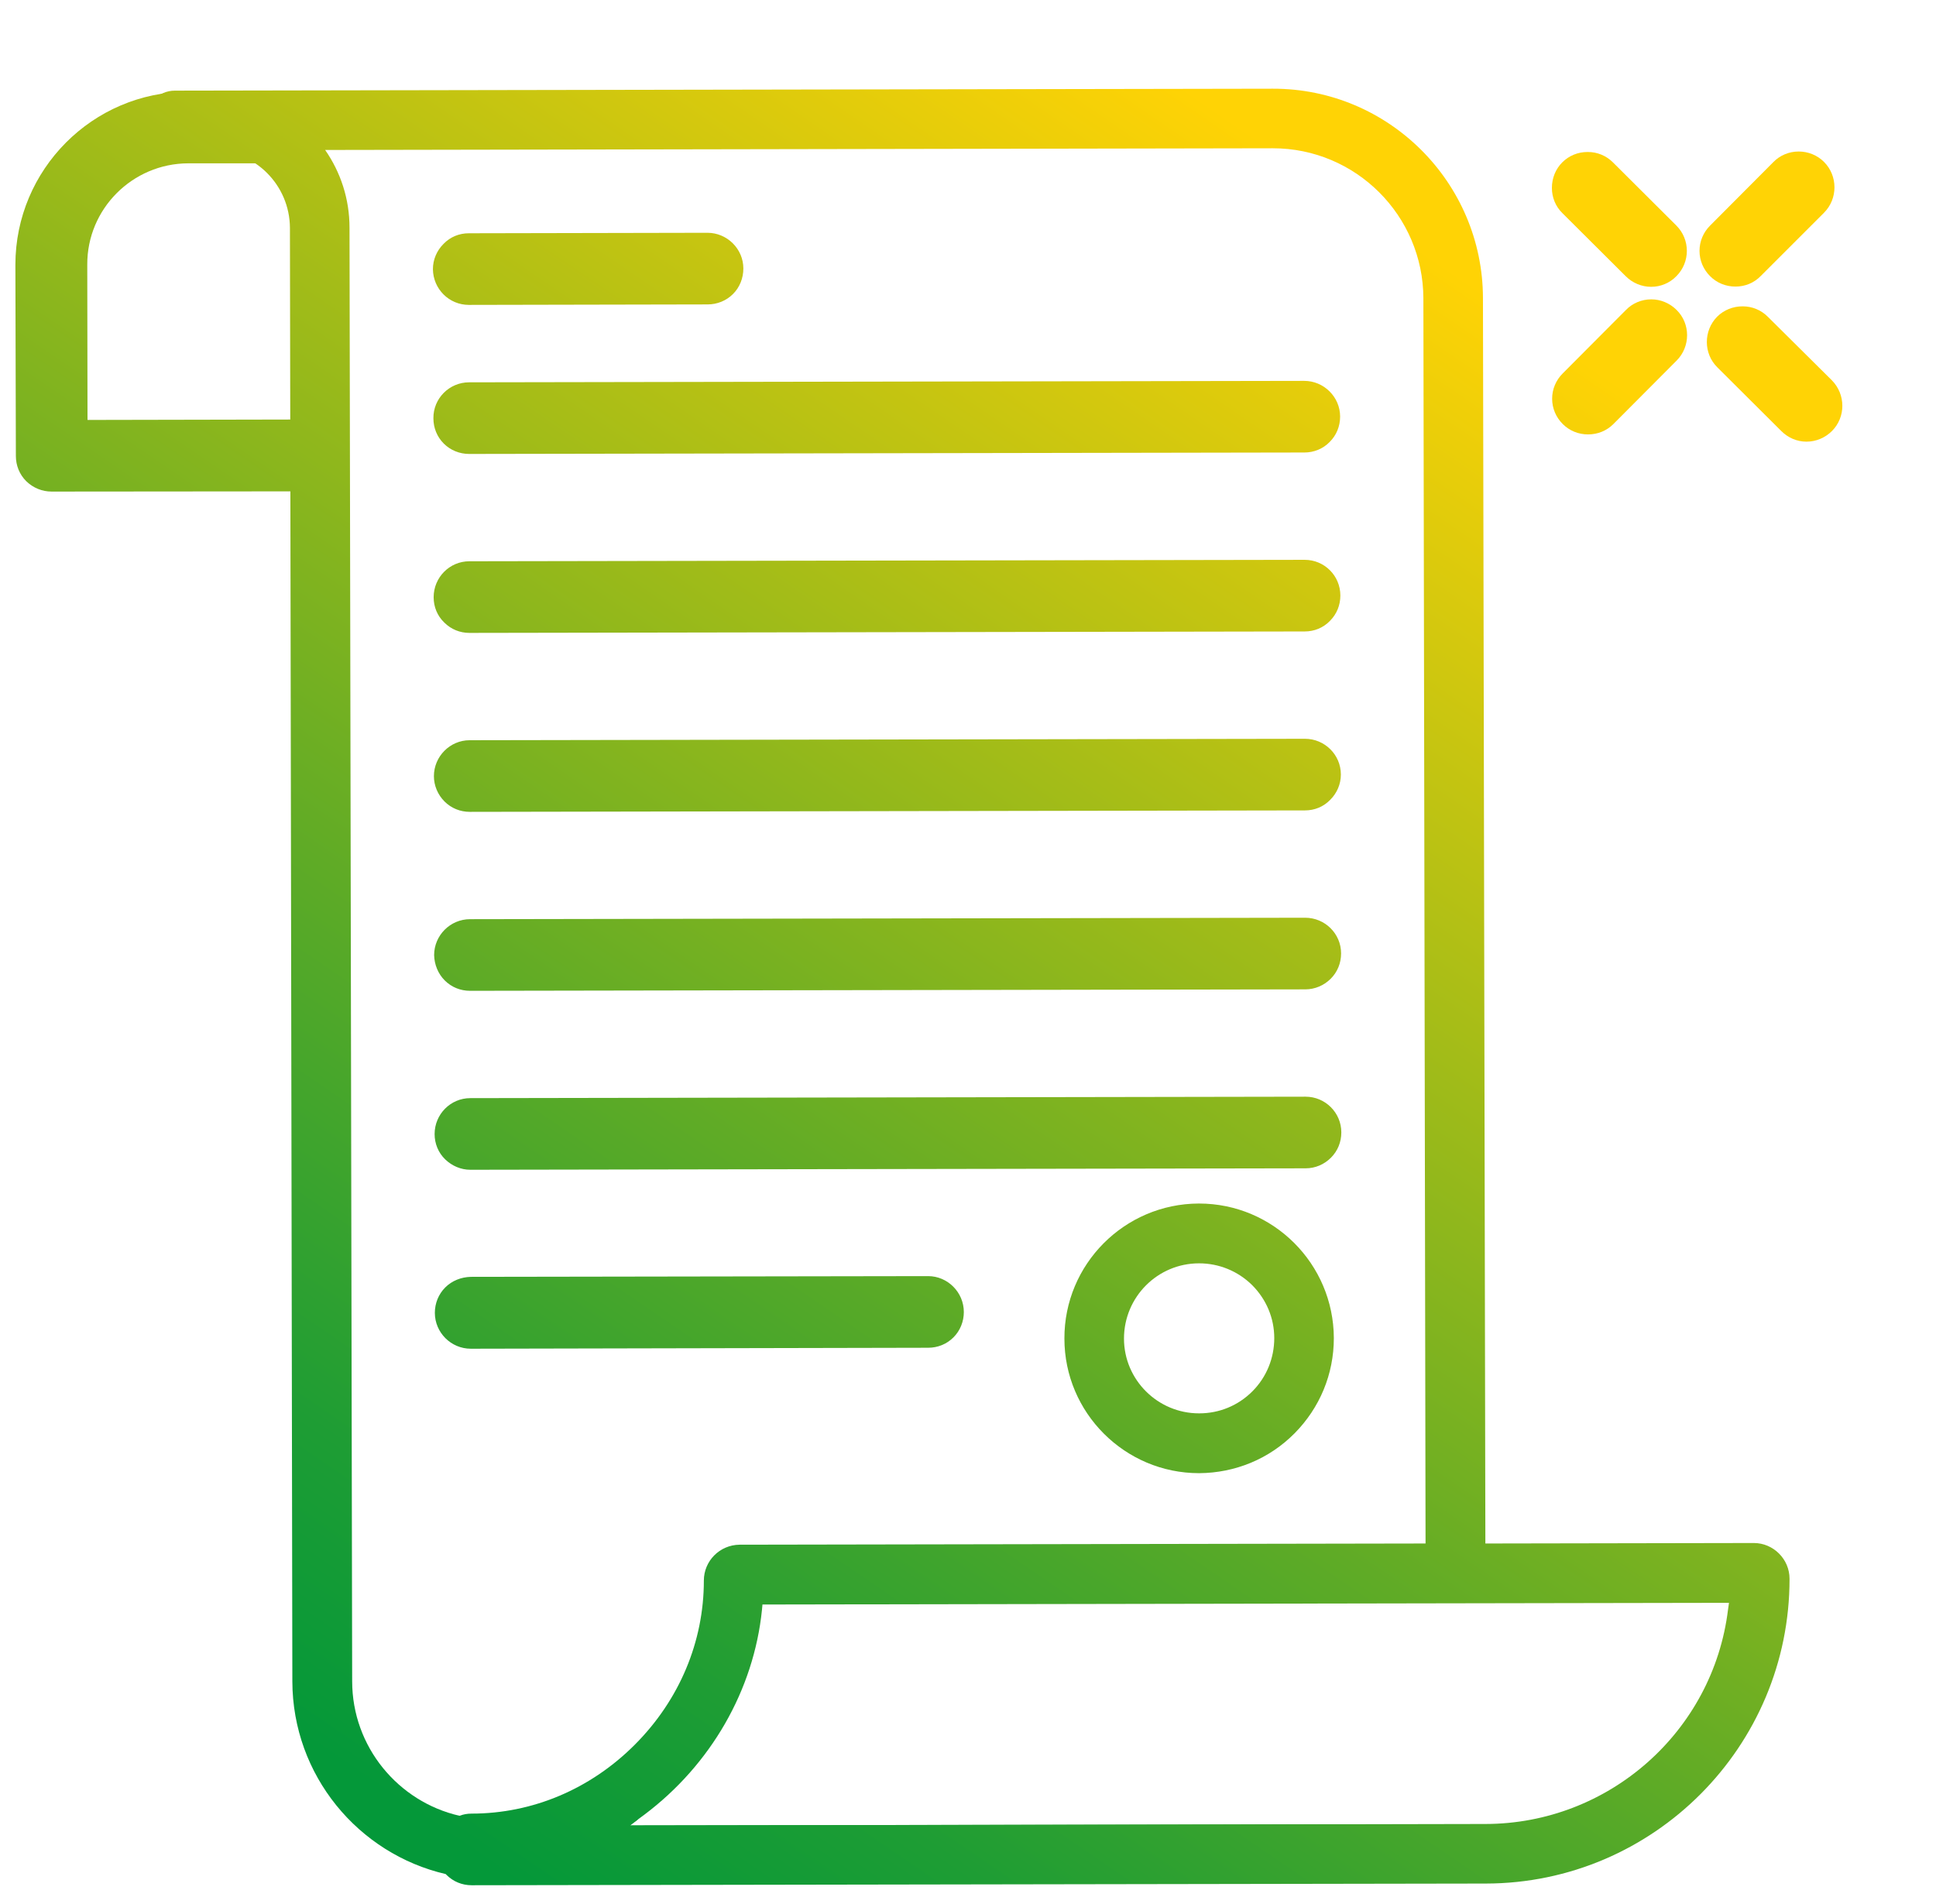
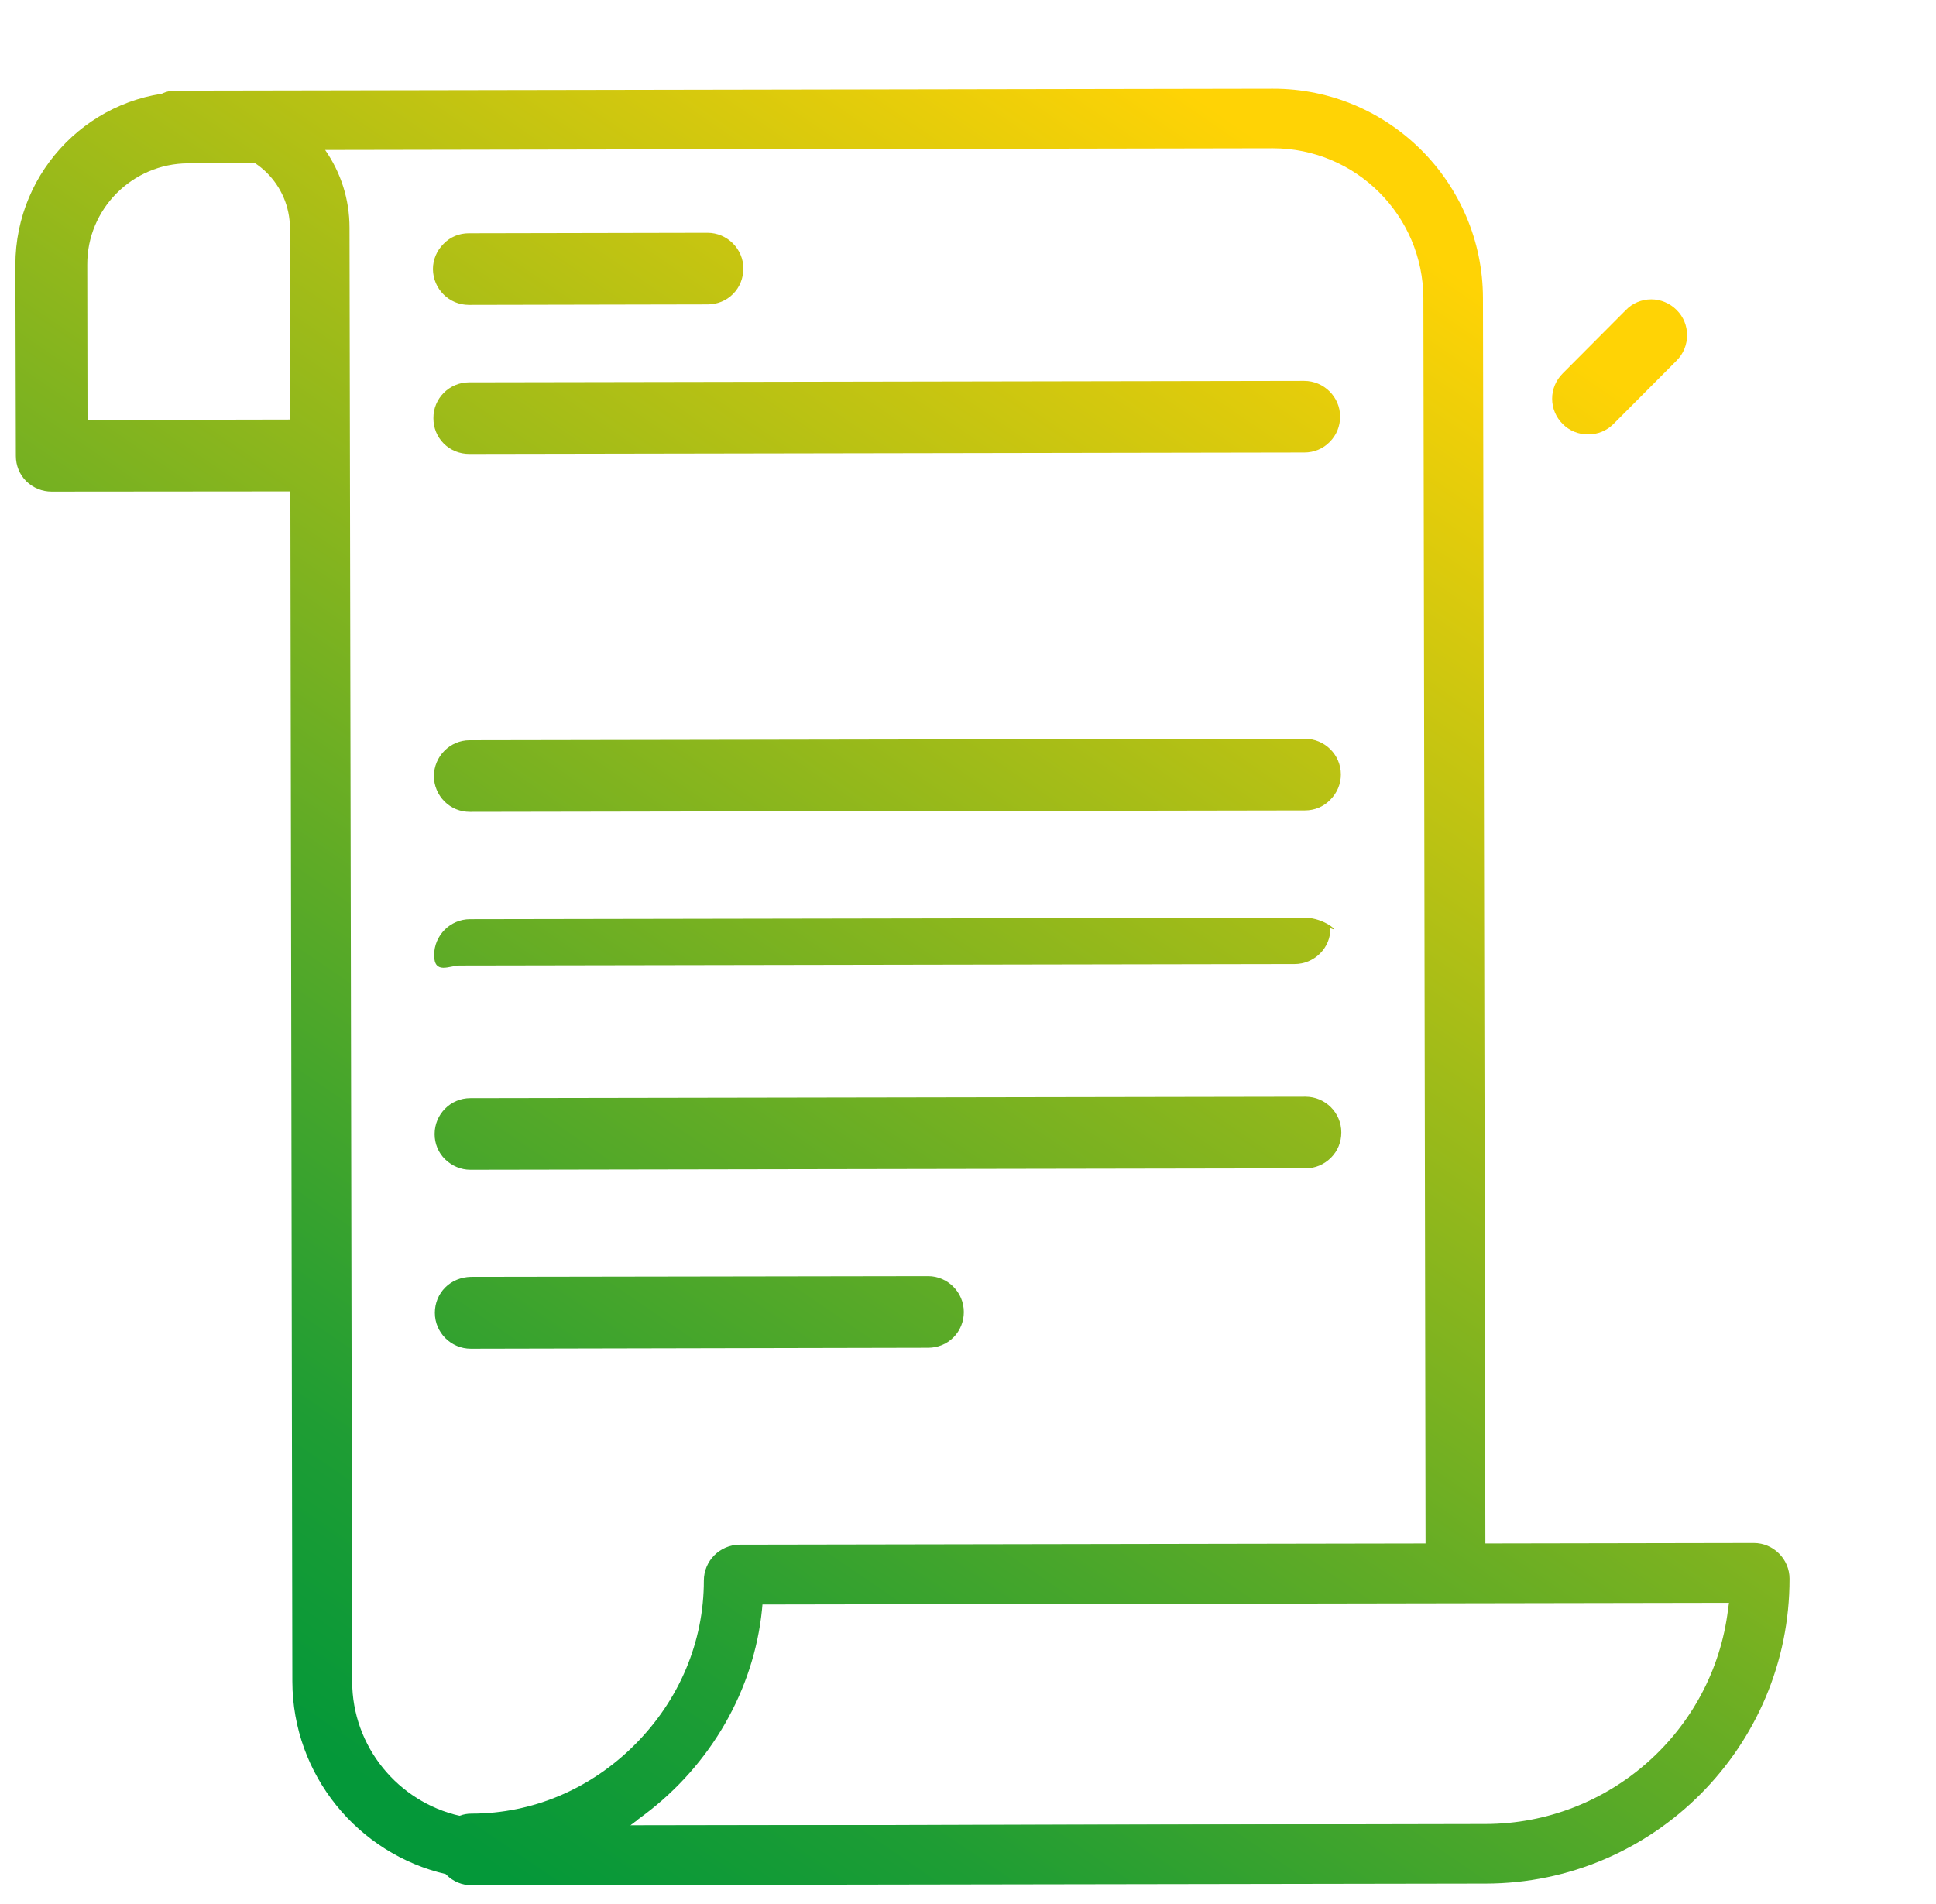
<svg xmlns="http://www.w3.org/2000/svg" version="1.1" id="Capa_1" x="0px" y="0px" viewBox="0 0 80.262 78.938" style="enable-background:new 0 0 80.262 78.938;" xml:space="preserve">
  <style type="text/css">
	.st0{opacity:0.5;fill:#888B8C;}
	.st1{opacity:0.55;}
	.st2{clip-path:url(#SVGID_6_);}
	.st3{clip-path:url(#SVGID_8_);fill:#FECB00;}
	.st4{clip-path:url(#SVGID_10_);}
	.st5{clip-path:url(#SVGID_12_);fill:#FECB00;}
	.st6{fill:#FFFFFF;}
	.st7{opacity:0.28;}
	.st8{clip-path:url(#SVGID_14_);}
	.st9{filter:url(#Adobe_OpacityMaskFilter);}
	.st10{clip-path:url(#SVGID_16_);}
	.st11{clip-path:url(#SVGID_19_);fill:url(#SVGID_20_);}
	.st12{clip-path:url(#SVGID_16_);mask:url(#SVGID_17_);}
	.st13{clip-path:url(#SVGID_22_);}
	.st14{clip-path:url(#SVGID_24_);fill:#FFFFFF;}
	.st15{clip-path:url(#SVGID_26_);}
	.st16{clip-path:url(#SVGID_28_);fill:#FECB00;}
	.st17{clip-path:url(#SVGID_30_);}
	.st18{clip-path:url(#SVGID_32_);fill:#FECB00;}
	.st19{clip-path:url(#SVGID_34_);}
	.st20{filter:url(#Adobe_OpacityMaskFilter_1_);}
	.st21{clip-path:url(#SVGID_36_);}
	.st22{clip-path:url(#SVGID_39_);fill:url(#SVGID_40_);}
	.st23{clip-path:url(#SVGID_36_);mask:url(#SVGID_37_);}
	.st24{clip-path:url(#SVGID_42_);}
	.st25{clip-path:url(#SVGID_44_);fill:#FFFFFF;}
	.st26{fill:#706F6F;}
	.st27{clip-path:url(#SVGID_46_);}
	.st28{fill:url(#SVGID_47_);}
	.st29{clip-path:url(#SVGID_49_);}
	.st30{fill:url(#SVGID_50_);}
	.st31{clip-path:url(#SVGID_52_);}
	.st32{fill:url(#SVGID_53_);}
	.st33{clip-path:url(#SVGID_55_);}
	.st34{fill:url(#SVGID_56_);}
	.st35{clip-path:url(#SVGID_58_);}
	.st36{fill:url(#SVGID_59_);}
	.st37{clip-path:url(#SVGID_61_);}
	.st38{fill:url(#SVGID_62_);}
	.st39{fill:none;}
	.st40{opacity:0.8;fill:url(#SVGID_63_);}
	.st41{fill:url(#SVGID_64_);}
	.st42{clip-path:url(#SVGID_66_);}
	.st43{clip-path:url(#SVGID_68_);fill:#FECB00;}
	.st44{clip-path:url(#SVGID_70_);}
	.st45{clip-path:url(#SVGID_72_);fill:#FECB00;}
	.st46{clip-path:url(#SVGID_74_);}
	.st47{filter:url(#Adobe_OpacityMaskFilter_2_);}
	.st48{clip-path:url(#SVGID_76_);}
	.st49{clip-path:url(#SVGID_79_);fill:url(#SVGID_80_);}
	.st50{clip-path:url(#SVGID_76_);mask:url(#SVGID_77_);}
	.st51{clip-path:url(#SVGID_82_);}
	.st52{clip-path:url(#SVGID_84_);fill:#FFFFFF;}
	.st53{clip-path:url(#SVGID_86_);}
	.st54{fill:url(#SVGID_87_);}
	.st55{clip-path:url(#SVGID_89_);}
	.st56{fill:url(#SVGID_90_);}
	.st57{clip-path:url(#SVGID_92_);}
	.st58{fill:url(#SVGID_93_);}
	.st59{opacity:0.8;fill:url(#SVGID_94_);}
	.st60{opacity:0.8;fill:url(#SVGID_95_);}
	.st61{opacity:0.9;}
	.st62{clip-path:url(#SVGID_97_);}
	.st63{fill:url(#SVGID_98_);}
	.st64{clip-path:url(#SVGID_100_);}
	.st65{fill:url(#SVGID_101_);}
	.st66{clip-path:url(#SVGID_103_);}
	.st67{fill:url(#SVGID_104_);}
	.st68{fill:none;stroke:#A0A0A0;stroke-miterlimit:10;}
	.st69{opacity:0.8;fill:url(#SVGID_105_);}
	.st70{fill:none;stroke:#FFFFFF;stroke-width:2;stroke-linecap:round;stroke-miterlimit:10;}
	.st71{fill:url(#SVGID_106_);}
	.st72{fill:url(#SVGID_107_);}
	.st73{fill:url(#SVGID_108_);}
	.st74{fill:url(#SVGID_109_);}
	.st75{fill:url(#SVGID_110_);}
	.st76{fill:url(#SVGID_111_);}
	.st77{fill:url(#SVGID_112_);}
	.st78{fill:url(#SVGID_113_);}
	.st79{fill:url(#SVGID_114_);}
	.st80{fill:url(#SVGID_115_);}
	.st81{fill:url(#SVGID_116_);}
	.st82{fill:url(#SVGID_117_);}
	.st83{fill:url(#SVGID_118_);}
	.st84{fill:url(#SVGID_119_);}
	.st85{fill:url(#SVGID_120_);}
	.st86{fill:url(#SVGID_121_);}
	.st87{fill:url(#SVGID_122_);}
	.st88{fill:url(#SVGID_123_);}
	.st89{fill:url(#SVGID_124_);}
	.st90{fill:url(#SVGID_125_);}
	.st91{fill:url(#SVGID_126_);}
	.st92{fill:url(#SVGID_127_);}
	.st93{fill:url(#SVGID_128_);}
	.st94{fill:url(#SVGID_129_);}
	.st95{fill:url(#SVGID_130_);}
	.st96{fill:url(#SVGID_131_);}
	.st97{fill:url(#SVGID_132_);}
	.st98{fill:url(#SVGID_133_);}
	.st99{fill:url(#SVGID_134_);}
	.st100{fill:url(#SVGID_135_);}
	.st101{fill:url(#SVGID_136_);}
	.st102{fill:url(#SVGID_137_);}
	.st103{fill:url(#SVGID_138_);}
	.st104{fill:url(#SVGID_139_);}
	.st105{fill:url(#SVGID_140_);}
	.st106{fill:url(#SVGID_141_);}
	.st107{fill:url(#SVGID_142_);}
	.st108{fill:url(#SVGID_143_);}
	.st109{fill:url(#SVGID_144_);}
	.st110{fill:url(#SVGID_145_);}
	.st111{fill:url(#SVGID_146_);}
	.st112{fill:url(#SVGID_147_);}
	.st113{fill:url(#SVGID_148_);}
	.st114{fill:url(#SVGID_149_);}
	.st115{fill:url(#SVGID_150_);}
	.st116{fill:url(#SVGID_151_);}
	.st117{fill:url(#SVGID_152_);}
	.st118{fill:url(#SVGID_153_);}
	.st119{fill:url(#SVGID_154_);}
	.st120{fill:url(#SVGID_155_);}
	.st121{fill:url(#SVGID_156_);}
	.st122{fill:url(#SVGID_157_);}
	.st123{fill:url(#SVGID_158_);}
	.st124{fill:url(#SVGID_159_);}
	.st125{fill:url(#SVGID_160_);}
	.st126{fill:url(#SVGID_161_);}
	.st127{fill:url(#SVGID_162_);}
	.st128{fill:url(#SVGID_163_);}
	.st129{fill:url(#SVGID_164_);}
	.st130{fill:url(#SVGID_165_);}
	.st131{fill:url(#SVGID_166_);}
	.st132{fill:url(#SVGID_167_);}
	.st133{fill:url(#SVGID_168_);}
	.st134{fill:url(#SVGID_169_);}
	.st135{fill:url(#SVGID_170_);}
	.st136{fill:url(#SVGID_171_);}
	.st137{fill:url(#SVGID_172_);}
	.st138{fill:url(#SVGID_173_);}
	.st139{fill:url(#SVGID_174_);}
	.st140{fill:url(#SVGID_175_);}
	.st141{fill:url(#SVGID_176_);}
	.st142{fill:url(#SVGID_177_);}
	.st143{fill:url(#SVGID_178_);}
	.st144{fill:url(#SVGID_179_);}
	.st145{fill:url(#SVGID_180_);}
	.st146{fill:url(#SVGID_181_);}
	.st147{fill:url(#SVGID_182_);}
	.st148{fill:url(#SVGID_183_);}
	.st149{fill:url(#SVGID_184_);}
	.st150{fill:url(#SVGID_185_);}
	.st151{fill:url(#SVGID_186_);}
	.st152{fill:url(#SVGID_187_);}
	.st153{fill:url(#SVGID_188_);}
	.st154{fill:url(#SVGID_189_);}
	.st155{fill:url(#SVGID_190_);}
	.st156{fill:url(#SVGID_191_);}
	.st157{fill:url(#SVGID_192_);}
	.st158{fill:url(#SVGID_193_);}
	.st159{fill:url(#SVGID_194_);}
	.st160{fill:url(#SVGID_195_);}
	.st161{fill:url(#SVGID_196_);}
	.st162{fill:url(#SVGID_197_);}
	.st163{fill:url(#SVGID_198_);}
	.st164{fill:url(#SVGID_199_);}
	.st165{fill:url(#SVGID_200_);}
	.st166{fill:url(#SVGID_201_);}
	.st167{fill:url(#SVGID_202_);}
	.st168{fill:url(#SVGID_203_);}
	.st169{fill:url(#SVGID_204_);}
	.st170{fill:url(#SVGID_205_);}
	.st171{fill:url(#SVGID_206_);}
	.st172{fill:url(#SVGID_207_);}
	.st173{fill:url(#SVGID_208_);}
	.st174{fill:url(#SVGID_209_);}
	.st175{fill:url(#SVGID_210_);}
	.st176{fill:url(#SVGID_211_);}
	.st177{fill:url(#SVGID_212_);}
	.st178{fill:url(#SVGID_213_);}
	.st179{fill:url(#SVGID_214_);}
	.st180{fill:url(#SVGID_215_);}
	.st181{fill:url(#SVGID_216_);}
	.st182{fill:url(#SVGID_217_);}
	.st183{fill:url(#SVGID_218_);}
	.st184{fill:url(#SVGID_219_);}
	.st185{fill:url(#SVGID_220_);}
	.st186{fill:url(#SVGID_221_);}
	.st187{fill:url(#SVGID_222_);}
	.st188{fill:url(#SVGID_223_);}
	.st189{fill:url(#SVGID_224_);}
	.st190{fill:url(#SVGID_225_);}
	.st191{fill:url(#SVGID_226_);}
	.st192{fill:url(#SVGID_227_);}
	.st193{fill:url(#SVGID_228_);}
	.st194{fill:url(#SVGID_229_);}
	.st195{fill:url(#SVGID_230_);}
	.st196{fill:url(#SVGID_231_);}
	.st197{fill:url(#SVGID_232_);}
	.st198{fill:url(#SVGID_233_);}
	.st199{fill:url(#SVGID_234_);}
	.st200{fill:url(#SVGID_235_);}
	.st201{fill:url(#SVGID_236_);}
	.st202{fill:url(#SVGID_237_);}
	.st203{fill:url(#SVGID_238_);}
	.st204{fill:url(#SVGID_239_);}
	.st205{fill:url(#SVGID_240_);}
	.st206{fill:url(#SVGID_241_);}
	.st207{fill:url(#SVGID_242_);}
	.st208{fill:url(#SVGID_243_);}
	.st209{fill:url(#SVGID_244_);}
	.st210{fill:url(#SVGID_245_);}
	.st211{fill:url(#SVGID_246_);}
	.st212{fill:url(#SVGID_247_);}
	.st213{clip-path:url(#SVGID_249_);}
	.st214{clip-path:url(#SVGID_251_);}
	.st215{clip-path:url(#SVGID_253_);fill:url(#SVGID_254_);}
	.st216{fill:url(#SVGID_255_);}
	.st217{fill:url(#SVGID_256_);}
	.st218{fill:url(#SVGID_257_);}
	.st219{fill:url(#SVGID_258_);}
	.st220{fill:url(#SVGID_259_);}
	.st221{clip-path:url(#SVGID_261_);}
	.st222{clip-path:url(#SVGID_263_);}
	.st223{clip-path:url(#SVGID_265_);fill:url(#SVGID_266_);}
	.st224{fill:url(#SVGID_267_);}
	.st225{fill:url(#SVGID_268_);}
	.st226{fill:url(#SVGID_269_);}
	.st227{fill:url(#SVGID_270_);}
	.st228{fill:url(#SVGID_271_);}
	.st229{fill:url(#SVGID_272_);}
	.st230{fill:url(#SVGID_273_);}
	.st231{fill:url(#SVGID_274_);}
	.st232{fill:url(#SVGID_275_);}
	.st233{fill:url(#SVGID_276_);}
	.st234{fill:url(#SVGID_277_);}
	.st235{fill:url(#SVGID_278_);}
	.st236{fill:url(#SVGID_279_);}
	.st237{fill:url(#SVGID_280_);}
	.st238{fill:url(#SVGID_281_);}
	.st239{fill:url(#SVGID_282_);}
	.st240{fill:url(#SVGID_283_);}
	.st241{fill:url(#SVGID_284_);}
	.st242{fill:url(#SVGID_285_);}
	.st243{fill:url(#SVGID_286_);}
	.st244{fill:url(#SVGID_287_);}
	.st245{fill:url(#SVGID_288_);}
	.st246{fill:url(#SVGID_289_);}
	.st247{fill:url(#SVGID_290_);}
	.st248{fill:url(#SVGID_291_);}
	.st249{fill:url(#SVGID_292_);}
	.st250{fill:url(#SVGID_293_);}
	.st251{fill:url(#SVGID_294_);}
	.st252{fill:url(#SVGID_295_);}
	.st253{fill:url(#SVGID_296_);}
	.st254{fill:url(#SVGID_297_);}
	.st255{fill:url(#SVGID_298_);}
	.st256{fill:url(#SVGID_299_);}
	.st257{fill:url(#SVGID_300_);}
	.st258{fill:url(#SVGID_301_);}
	.st259{fill:url(#SVGID_302_);}
	.st260{fill:url(#SVGID_303_);}
	.st261{fill:url(#SVGID_304_);}
	.st262{fill:url(#SVGID_305_);}
	.st263{clip-path:url(#SVGID_307_);}
	.st264{fill:url(#SVGID_308_);}
	.st265{clip-path:url(#SVGID_310_);}
	.st266{fill:url(#SVGID_311_);}
	.st267{clip-path:url(#SVGID_313_);}
	.st268{fill:url(#SVGID_314_);}
	.st269{opacity:0.8;fill:url(#SVGID_315_);}
	.st270{fill:url(#SVGID_318_);}
	.st271{opacity:0.7;fill:#AF2500;}
	.st272{opacity:0.8;}
	.st273{fill:#00983A;}
	.st274{fill:url(#SVGID_319_);}
	.st275{fill:#00AEDB;}
	.st276{fill:url(#SVGID_320_);}
	.st277{clip-path:url(#SVGID_322_);}
	.st278{fill:url(#SVGID_323_);}
	.st279{clip-path:url(#SVGID_325_);}
	.st280{fill:url(#SVGID_326_);}
	.st281{clip-path:url(#SVGID_328_);}
	.st282{fill:url(#SVGID_329_);}
	.st283{opacity:0.8;fill:url(#SVGID_330_);}
	.st284{fill:#E6E6E6;}
	.st285{fill:url(#SVGID_331_);}
	.st286{fill:url(#SVGID_332_);}
	.st287{fill:#ED6D24;}
	.st288{fill:url(#SVGID_333_);}
	.st289{fill:url(#SVGID_334_);}
	.st290{fill:url(#SVGID_335_);}
	.st291{fill:url(#SVGID_336_);}
	.st292{fill:url(#SVGID_339_);}
	.st293{fill:url(#SVGID_340_);}
	.st294{fill:url(#SVGID_341_);}
	.st295{fill:url(#SVGID_342_);}
	.st296{fill:url(#SVGID_343_);}
	.st297{fill:url(#SVGID_344_);}
	.st298{fill:url(#SVGID_345_);}
	.st299{fill:url(#SVGID_346_);}
	.st300{fill:url(#SVGID_347_);}
	.st301{fill:url(#SVGID_348_);}
	.st302{fill:url(#SVGID_349_);}
	.st303{fill:url(#SVGID_350_);}
	.st304{fill:#0070CE;}
	.st305{fill:#878787;}
	.st306{fill:#AFAFAF;}
	.st307{fill:#CECECE;}
	.st308{fill:#F5F5F5;}
	.st309{fill:#FF6C11;}
	.st310{clip-path:url(#SVGID_356_);}
	.st311{clip-path:url(#SVGID_358_);}
	.st312{clip-path:url(#SVGID_360_);fill:#E73E2B;}
	.st313{clip-path:url(#SVGID_360_);fill:#E73F2B;}
	.st314{clip-path:url(#SVGID_360_);fill:#E7402B;}
	.st315{clip-path:url(#SVGID_360_);fill:#E8412B;}
	.st316{clip-path:url(#SVGID_360_);fill:#E8432B;}
	.st317{clip-path:url(#SVGID_360_);fill:#E8442A;}
	.st318{clip-path:url(#SVGID_360_);fill:#E8452A;}
	.st319{clip-path:url(#SVGID_360_);fill:#E8462A;}
	.st320{clip-path:url(#SVGID_360_);fill:#E8472A;}
	.st321{clip-path:url(#SVGID_360_);fill:#E8482A;}
	.st322{clip-path:url(#SVGID_360_);fill:#E9492A;}
	.st323{clip-path:url(#SVGID_360_);fill:#E94B2A;}
	.st324{clip-path:url(#SVGID_360_);fill:#E94C2A;}
	.st325{clip-path:url(#SVGID_360_);fill:#E94D2A;}
	.st326{clip-path:url(#SVGID_360_);fill:#E94E2A;}
	.st327{clip-path:url(#SVGID_360_);fill:#E94F29;}
	.st328{clip-path:url(#SVGID_360_);fill:#EA5029;}
	.st329{clip-path:url(#SVGID_360_);fill:#EA5129;}
	.st330{clip-path:url(#SVGID_360_);fill:#EA5229;}
	.st331{clip-path:url(#SVGID_360_);fill:#EA5429;}
	.st332{clip-path:url(#SVGID_360_);fill:#EA5529;}
	.st333{clip-path:url(#SVGID_360_);fill:#EA5629;}
	.st334{clip-path:url(#SVGID_360_);fill:#EB5729;}
	.st335{clip-path:url(#SVGID_360_);fill:#EB5829;}
	.st336{clip-path:url(#SVGID_360_);fill:#EB5929;}
	.st337{clip-path:url(#SVGID_360_);fill:#EB5A28;}
	.st338{clip-path:url(#SVGID_360_);fill:#EB5B28;}
	.st339{clip-path:url(#SVGID_360_);fill:#EB5C28;}
	.st340{clip-path:url(#SVGID_360_);fill:#EC5D28;}
	.st341{clip-path:url(#SVGID_360_);fill:#EC5F28;}
	.st342{clip-path:url(#SVGID_360_);fill:#EC6028;}
	.st343{clip-path:url(#SVGID_360_);fill:#EC6128;}
	.st344{clip-path:url(#SVGID_360_);fill:#EC6228;}
	.st345{clip-path:url(#SVGID_360_);fill:#EC6328;}
	.st346{clip-path:url(#SVGID_360_);fill:#EC6428;}
	.st347{clip-path:url(#SVGID_360_);fill:#ED6527;}
	.st348{clip-path:url(#SVGID_360_);fill:#ED6627;}
	.st349{clip-path:url(#SVGID_360_);fill:#ED6727;}
	.st350{clip-path:url(#SVGID_360_);fill:#ED6827;}
	.st351{clip-path:url(#SVGID_360_);fill:#ED6927;}
	.st352{clip-path:url(#SVGID_360_);fill:#ED6A27;}
	.st353{clip-path:url(#SVGID_360_);fill:#EE6B27;}
	.st354{clip-path:url(#SVGID_360_);fill:#EE6C27;}
	.st355{clip-path:url(#SVGID_360_);fill:#EE6D27;}
	.st356{clip-path:url(#SVGID_360_);fill:#EE6E27;}
	.st357{clip-path:url(#SVGID_360_);fill:#EE6F26;}
	.st358{clip-path:url(#SVGID_360_);fill:#EE7026;}
	.st359{clip-path:url(#SVGID_360_);fill:#EE7126;}
	.st360{clip-path:url(#SVGID_360_);fill:#EF7226;}
	.st361{clip-path:url(#SVGID_360_);fill:#EF7326;}
	.st362{clip-path:url(#SVGID_360_);fill:#EF7426;}
	.st363{clip-path:url(#SVGID_360_);fill:#EF7526;}
	.st364{clip-path:url(#SVGID_360_);fill:#EF7626;}
	.st365{clip-path:url(#SVGID_360_);fill:#EF7726;}
	.st366{clip-path:url(#SVGID_360_);fill:#EF7826;}
	.st367{clip-path:url(#SVGID_360_);fill:#F07926;}
	.st368{clip-path:url(#SVGID_360_);fill:#F07A25;}
	.st369{clip-path:url(#SVGID_360_);fill:#F07B25;}
	.st370{clip-path:url(#SVGID_360_);fill:#F07C25;}
	.st371{clip-path:url(#SVGID_360_);fill:#F07D25;}
	.st372{clip-path:url(#SVGID_360_);fill:#F07E25;}
	.st373{clip-path:url(#SVGID_360_);fill:#F07F25;}
	.st374{clip-path:url(#SVGID_360_);fill:#F18025;}
	.st375{clip-path:url(#SVGID_360_);fill:#F18125;}
	.st376{clip-path:url(#SVGID_360_);fill:#F18225;}
	.st377{clip-path:url(#SVGID_360_);fill:#F18325;}
	.st378{clip-path:url(#SVGID_360_);fill:#F18425;}
	.st379{clip-path:url(#SVGID_360_);fill:#F18524;}
	.st380{clip-path:url(#SVGID_360_);fill:#F18624;}
	.st381{clip-path:url(#SVGID_360_);fill:#F28724;}
	.st382{clip-path:url(#SVGID_360_);fill:#F28824;}
	.st383{clip-path:url(#SVGID_360_);fill:#F28924;}
	.st384{clip-path:url(#SVGID_360_);fill:#F28A24;}
	.st385{clip-path:url(#SVGID_360_);fill:#F28B24;}
	.st386{clip-path:url(#SVGID_360_);fill:#F28C23;}
	.st387{clip-path:url(#SVGID_360_);fill:#F38D23;}
	.st388{clip-path:url(#SVGID_360_);fill:#F38E22;}
	.st389{clip-path:url(#SVGID_360_);fill:#F38F22;}
	.st390{clip-path:url(#SVGID_360_);fill:#F39021;}
	.st391{clip-path:url(#SVGID_360_);fill:#F39121;}
	.st392{clip-path:url(#SVGID_360_);fill:#F39220;}
	.st393{clip-path:url(#SVGID_360_);fill:#F49320;}
	.st394{clip-path:url(#SVGID_360_);fill:#F4941F;}
	.st395{clip-path:url(#SVGID_360_);fill:#F4951F;}
	.st396{clip-path:url(#SVGID_360_);fill:#F4961E;}
	.st397{clip-path:url(#SVGID_360_);fill:#F4971E;}
	.st398{clip-path:url(#SVGID_360_);fill:#F4981D;}
	.st399{clip-path:url(#SVGID_360_);fill:#F5991D;}
	.st400{clip-path:url(#SVGID_360_);fill:#F59A1C;}
	.st401{clip-path:url(#SVGID_360_);fill:#F59B1C;}
	.st402{clip-path:url(#SVGID_360_);fill:#F59C1B;}
	.st403{clip-path:url(#SVGID_360_);fill:#F59D1B;}
	.st404{clip-path:url(#SVGID_360_);fill:#F69E1A;}
	.st405{clip-path:url(#SVGID_360_);fill:#F6A01A;}
	.st406{clip-path:url(#SVGID_360_);fill:#F6A119;}
	.st407{clip-path:url(#SVGID_360_);fill:#F6A219;}
	.st408{clip-path:url(#SVGID_360_);fill:#F6A318;}
	.st409{clip-path:url(#SVGID_360_);fill:#F6A418;}
	.st410{clip-path:url(#SVGID_360_);fill:#F7A517;}
	.st411{clip-path:url(#SVGID_360_);fill:#F7A617;}
	.st412{clip-path:url(#SVGID_360_);fill:#F7A716;}
	.st413{clip-path:url(#SVGID_360_);fill:#F7A816;}
	.st414{clip-path:url(#SVGID_360_);fill:#F7A915;}
	.st415{clip-path:url(#SVGID_360_);fill:#F7AA15;}
	.st416{clip-path:url(#SVGID_360_);fill:#F8AB14;}
	.st417{clip-path:url(#SVGID_360_);fill:#F8AC14;}
	.st418{clip-path:url(#SVGID_360_);fill:#F8AD13;}
	.st419{clip-path:url(#SVGID_360_);fill:#F8AE12;}
	.st420{clip-path:url(#SVGID_360_);fill:#F9AF12;}
	.st421{clip-path:url(#SVGID_360_);fill:#F9B011;}
	.st422{clip-path:url(#SVGID_360_);fill:#F9B110;}
	.st423{clip-path:url(#SVGID_360_);fill:#F9B210;}
	.st424{clip-path:url(#SVGID_360_);fill:#FAB40F;}
	.st425{clip-path:url(#SVGID_360_);fill:#FAB50E;}
	.st426{clip-path:url(#SVGID_360_);fill:#FAB60E;}
	.st427{clip-path:url(#SVGID_360_);fill:#FAB70D;}
	.st428{clip-path:url(#SVGID_360_);fill:#FBB80C;}
	.st429{clip-path:url(#SVGID_360_);fill:#FBB90B;}
	.st430{clip-path:url(#SVGID_360_);fill:#FBBA0B;}
	.st431{clip-path:url(#SVGID_360_);fill:#FBBB0A;}
	.st432{clip-path:url(#SVGID_360_);fill:#FCBC09;}
	.st433{clip-path:url(#SVGID_360_);fill:#FCBD09;}
	.st434{clip-path:url(#SVGID_360_);fill:#FCBE08;}
	.st435{clip-path:url(#SVGID_360_);fill:#FCBF07;}
	.st436{clip-path:url(#SVGID_360_);fill:#FCC007;}
	.st437{clip-path:url(#SVGID_360_);fill:#FDC106;}
	.st438{clip-path:url(#SVGID_360_);fill:#FDC206;}
	.st439{clip-path:url(#SVGID_360_);fill:#FDC305;}
	.st440{clip-path:url(#SVGID_360_);fill:#FDC404;}
	.st441{clip-path:url(#SVGID_360_);fill:#FEC504;}
	.st442{clip-path:url(#SVGID_360_);fill:#FEC603;}
	.st443{clip-path:url(#SVGID_360_);fill:#FEC702;}
	.st444{clip-path:url(#SVGID_360_);fill:#FEC802;}
	.st445{clip-path:url(#SVGID_360_);fill:#FFC901;}
	.st446{clip-path:url(#SVGID_360_);fill:#FFCA01;}
	.st447{clip-path:url(#SVGID_360_);fill:#FFCB00;}
	.st448{clip-path:url(#SVGID_362_);}
	.st449{clip-path:url(#SVGID_364_);fill:#00983A;}
	.st450{clip-path:url(#SVGID_364_);fill:#01983A;}
	.st451{clip-path:url(#SVGID_364_);fill:#03993A;}
	.st452{clip-path:url(#SVGID_364_);fill:#049939;}
	.st453{clip-path:url(#SVGID_364_);fill:#059939;}
	.st454{clip-path:url(#SVGID_364_);fill:#079A39;}
	.st455{clip-path:url(#SVGID_364_);fill:#089A39;}
	.st456{clip-path:url(#SVGID_364_);fill:#099B38;}
	.st457{clip-path:url(#SVGID_364_);fill:#0B9B38;}
	.st458{clip-path:url(#SVGID_364_);fill:#0C9B38;}
	.st459{clip-path:url(#SVGID_364_);fill:#0D9C38;}
	.st460{clip-path:url(#SVGID_364_);fill:#0E9C37;}
	.st461{clip-path:url(#SVGID_364_);fill:#109C37;}
	.st462{clip-path:url(#SVGID_364_);fill:#119D37;}
	.st463{clip-path:url(#SVGID_364_);fill:#129D37;}
	.st464{clip-path:url(#SVGID_364_);fill:#149D36;}
	.st465{clip-path:url(#SVGID_364_);fill:#159E36;}
	.st466{clip-path:url(#SVGID_364_);fill:#169E36;}
	.st467{clip-path:url(#SVGID_364_);fill:#179E36;}
	.st468{clip-path:url(#SVGID_364_);fill:#199F35;}
	.st469{clip-path:url(#SVGID_364_);fill:#1A9F35;}
	.st470{clip-path:url(#SVGID_364_);fill:#1B9F35;}
	.st471{clip-path:url(#SVGID_364_);fill:#1DA035;}
	.st472{clip-path:url(#SVGID_364_);fill:#1EA034;}
	.st473{clip-path:url(#SVGID_364_);fill:#1FA034;}
	.st474{clip-path:url(#SVGID_364_);fill:#20A134;}
	.st475{clip-path:url(#SVGID_364_);fill:#22A134;}
	.st476{clip-path:url(#SVGID_364_);fill:#23A133;}
	.st477{clip-path:url(#SVGID_364_);fill:#24A233;}
	.st478{clip-path:url(#SVGID_364_);fill:#25A233;}
	.st479{clip-path:url(#SVGID_364_);fill:#27A333;}
	.st480{clip-path:url(#SVGID_364_);fill:#28A333;}
	.st481{clip-path:url(#SVGID_364_);fill:#29A332;}
	.st482{clip-path:url(#SVGID_364_);fill:#2AA432;}
	.st483{clip-path:url(#SVGID_364_);fill:#2BA432;}
	.st484{clip-path:url(#SVGID_364_);fill:#2DA432;}
	.st485{clip-path:url(#SVGID_364_);fill:#2EA531;}
	.st486{clip-path:url(#SVGID_364_);fill:#2FA531;}
	.st487{clip-path:url(#SVGID_364_);fill:#30A531;}
	.st488{clip-path:url(#SVGID_364_);fill:#32A631;}
	.st489{clip-path:url(#SVGID_364_);fill:#33A630;}
	.st490{clip-path:url(#SVGID_364_);fill:#34A630;}
	.st491{clip-path:url(#SVGID_364_);fill:#35A630;}
	.st492{clip-path:url(#SVGID_364_);fill:#36A730;}
	.st493{clip-path:url(#SVGID_364_);fill:#38A730;}
	.st494{clip-path:url(#SVGID_364_);fill:#39A72F;}
	.st495{clip-path:url(#SVGID_364_);fill:#3AA82F;}
	.st496{clip-path:url(#SVGID_364_);fill:#3BA82F;}
	.st497{clip-path:url(#SVGID_364_);fill:#3CA82F;}
	.st498{clip-path:url(#SVGID_364_);fill:#3DA92E;}
	.st499{clip-path:url(#SVGID_364_);fill:#3FA92E;}
	.st500{clip-path:url(#SVGID_364_);fill:#40A92E;}
	.st501{clip-path:url(#SVGID_364_);fill:#41AA2E;}
	.st502{clip-path:url(#SVGID_364_);fill:#42AA2E;}
	.st503{clip-path:url(#SVGID_364_);fill:#43AA2D;}
	.st504{clip-path:url(#SVGID_364_);fill:#44AB2D;}
	.st505{clip-path:url(#SVGID_364_);fill:#46AB2D;}
	.st506{clip-path:url(#SVGID_364_);fill:#47AB2D;}
	.st507{clip-path:url(#SVGID_364_);fill:#48AC2C;}
	.st508{clip-path:url(#SVGID_364_);fill:#49AC2C;}
	.st509{clip-path:url(#SVGID_364_);fill:#4AAC2C;}
	.st510{clip-path:url(#SVGID_364_);fill:#4BAD2C;}
	.st511{clip-path:url(#SVGID_364_);fill:#4CAD2C;}
	.st512{clip-path:url(#SVGID_364_);fill:#4EAD2B;}
	.st513{clip-path:url(#SVGID_364_);fill:#4FAD2B;}
	.st514{clip-path:url(#SVGID_364_);fill:#50AE2B;}
	.st515{clip-path:url(#SVGID_364_);fill:#51AE2B;}
	.st516{clip-path:url(#SVGID_364_);fill:#52AE2B;}
	.st517{clip-path:url(#SVGID_364_);fill:#53AF2A;}
	.st518{clip-path:url(#SVGID_364_);fill:#54AF2A;}
	.st519{clip-path:url(#SVGID_364_);fill:#55AF2A;}
	.st520{clip-path:url(#SVGID_364_);fill:#56B02A;}
	.st521{clip-path:url(#SVGID_364_);fill:#57B02A;}
	.st522{clip-path:url(#SVGID_364_);fill:#59B029;}
	.st523{clip-path:url(#SVGID_364_);fill:#5AB029;}
	.st524{clip-path:url(#SVGID_364_);fill:#5BB129;}
	.st525{clip-path:url(#SVGID_364_);fill:#5CB129;}
	.st526{clip-path:url(#SVGID_364_);fill:#5DB129;}
	.st527{clip-path:url(#SVGID_364_);fill:#5EB228;}
	.st528{clip-path:url(#SVGID_364_);fill:#5FB228;}
	.st529{clip-path:url(#SVGID_364_);fill:#60B228;}
	.st530{clip-path:url(#SVGID_364_);fill:#61B228;}
	.st531{clip-path:url(#SVGID_364_);fill:#62B328;}
	.st532{clip-path:url(#SVGID_364_);fill:#63B327;}
	.st533{clip-path:url(#SVGID_364_);fill:#64B327;}
	.st534{clip-path:url(#SVGID_364_);fill:#65B427;}
	.st535{clip-path:url(#SVGID_364_);fill:#66B427;}
	.st536{clip-path:url(#SVGID_364_);fill:#67B427;}
	.st537{clip-path:url(#SVGID_364_);fill:#68B426;}
	.st538{clip-path:url(#SVGID_364_);fill:#69B526;}
	.st539{clip-path:url(#SVGID_364_);fill:#6AB526;}
	.st540{clip-path:url(#SVGID_364_);fill:#6BB526;}
	.st541{clip-path:url(#SVGID_364_);fill:#6CB626;}
	.st542{clip-path:url(#SVGID_364_);fill:#6DB625;}
	.st543{clip-path:url(#SVGID_364_);fill:#6EB625;}
	.st544{clip-path:url(#SVGID_364_);fill:#6FB625;}
	.st545{clip-path:url(#SVGID_364_);fill:#70B725;}
	.st546{clip-path:url(#SVGID_364_);fill:#71B725;}
	.st547{clip-path:url(#SVGID_364_);fill:#72B725;}
	.st548{clip-path:url(#SVGID_364_);fill:#73B724;}
	.st549{clip-path:url(#SVGID_364_);fill:#74B824;}
	.st550{clip-path:url(#SVGID_364_);fill:#75B824;}
	.st551{clip-path:url(#SVGID_364_);fill:#76B824;}
	.st552{clip-path:url(#SVGID_364_);fill:#77B824;}
	.st553{clip-path:url(#SVGID_364_);fill:#78B923;}
	.st554{clip-path:url(#SVGID_364_);fill:#79B923;}
	.st555{clip-path:url(#SVGID_364_);fill:#7AB923;}
	.st556{clip-path:url(#SVGID_364_);fill:#7BBA23;}
	.st557{clip-path:url(#SVGID_364_);fill:#7CBA23;}
	.st558{clip-path:url(#SVGID_364_);fill:#7DBA22;}
	.st559{clip-path:url(#SVGID_364_);fill:#7EBA22;}
	.st560{clip-path:url(#SVGID_364_);fill:#7FBB22;}
	.st561{clip-path:url(#SVGID_364_);fill:#80BB22;}
	.st562{clip-path:url(#SVGID_364_);fill:#81BB22;}
	.st563{clip-path:url(#SVGID_364_);fill:#82BC21;}
	.st564{clip-path:url(#SVGID_364_);fill:#83BC21;}
	.st565{clip-path:url(#SVGID_364_);fill:#84BC21;}
	.st566{clip-path:url(#SVGID_364_);fill:#85BC21;}
	.st567{clip-path:url(#SVGID_364_);fill:#86BC21;}
	.st568{clip-path:url(#SVGID_364_);fill:#86BD21;}
	.st569{clip-path:url(#SVGID_364_);fill:#87BD21;}
	.st570{clip-path:url(#SVGID_364_);fill:#88BD20;}
	.st571{clip-path:url(#SVGID_364_);fill:#89BD20;}
	.st572{clip-path:url(#SVGID_364_);fill:#8ABE20;}
	.st573{clip-path:url(#SVGID_364_);fill:#8BBE20;}
	.st574{clip-path:url(#SVGID_364_);fill:#8CBE20;}
	.st575{clip-path:url(#SVGID_364_);fill:#8DBE20;}
	.st576{clip-path:url(#SVGID_364_);fill:#8DBF1F;}
	.st577{clip-path:url(#SVGID_364_);fill:#8EBF1F;}
	.st578{clip-path:url(#SVGID_364_);fill:#8FBF1F;}
	.st579{clip-path:url(#SVGID_364_);fill:#90BF1F;}
	.st580{clip-path:url(#SVGID_364_);fill:#91C01F;}
	.st581{clip-path:url(#SVGID_364_);fill:#92C01F;}
	.st582{clip-path:url(#SVGID_364_);fill:#92C01E;}
	.st583{clip-path:url(#SVGID_364_);fill:#93C01E;}
	.st584{clip-path:url(#SVGID_364_);fill:#94C01E;}
	.st585{clip-path:url(#SVGID_364_);fill:#95C11E;}
	.st586{clip-path:url(#SVGID_364_);fill:#96C11E;}
	.st587{clip-path:url(#SVGID_364_);fill:#97C11E;}
	.st588{clip-path:url(#SVGID_364_);fill:#97C11D;}
	.st589{clip-path:url(#SVGID_364_);fill:#98C11D;}
	.st590{clip-path:url(#SVGID_364_);fill:#98C21D;}
	.st591{clip-path:url(#SVGID_364_);fill:#99C21D;}
	.st592{clip-path:url(#SVGID_364_);fill:#9AC21D;}
	.st593{clip-path:url(#SVGID_364_);fill:#9BC21C;}
	.st594{clip-path:url(#SVGID_364_);fill:#9DC21C;}
	.st595{clip-path:url(#SVGID_364_);fill:#9EC31B;}
	.st596{clip-path:url(#SVGID_364_);fill:#9FC31B;}
	.st597{clip-path:url(#SVGID_364_);fill:#A0C31A;}
	.st598{clip-path:url(#SVGID_364_);fill:#A2C319;}
	.st599{clip-path:url(#SVGID_364_);fill:#A3C419;}
	.st600{clip-path:url(#SVGID_364_);fill:#A4C418;}
	.st601{clip-path:url(#SVGID_364_);fill:#A5C417;}
	.st602{clip-path:url(#SVGID_364_);fill:#A6C417;}
	.st603{clip-path:url(#SVGID_364_);fill:#A8C516;}
	.st604{clip-path:url(#SVGID_364_);fill:#A9C516;}
	.st605{clip-path:url(#SVGID_364_);fill:#AAC515;}
	.st606{clip-path:url(#SVGID_364_);fill:#ABC515;}
	.st607{clip-path:url(#SVGID_364_);fill:#ACC514;}
	.st608{clip-path:url(#SVGID_364_);fill:#AEC613;}
	.st609{clip-path:url(#SVGID_364_);fill:#AFC613;}
	.st610{clip-path:url(#SVGID_364_);fill:#B0C612;}
	.st611{clip-path:url(#SVGID_364_);fill:#B1C612;}
	.st612{clip-path:url(#SVGID_364_);fill:#B2C711;}
	.st613{clip-path:url(#SVGID_364_);fill:#B3C711;}
	.st614{clip-path:url(#SVGID_364_);fill:#B5C710;}
	.st615{clip-path:url(#SVGID_364_);fill:#B6C70F;}
	.st616{clip-path:url(#SVGID_364_);fill:#B7C70F;}
	.st617{clip-path:url(#SVGID_364_);fill:#B8C80E;}
	.st618{clip-path:url(#SVGID_364_);fill:#B9C80E;}
	.st619{clip-path:url(#SVGID_364_);fill:#BAC80D;}
	.st620{clip-path:url(#SVGID_364_);fill:#BBC80D;}
	.st621{clip-path:url(#SVGID_364_);fill:#BCC80C;}
	.st622{clip-path:url(#SVGID_364_);fill:#BDC90C;}
	.st623{clip-path:url(#SVGID_364_);fill:#BEC90B;}
	.st624{clip-path:url(#SVGID_364_);fill:#BFC90B;}
	.st625{clip-path:url(#SVGID_364_);fill:#C0C90A;}
	.st626{clip-path:url(#SVGID_364_);fill:#C1C90A;}
	.st627{clip-path:url(#SVGID_364_);fill:#C2CA09;}
	.st628{clip-path:url(#SVGID_364_);fill:#C3CA09;}
	.st629{clip-path:url(#SVGID_364_);fill:#C4CA08;}
	.st630{clip-path:url(#SVGID_364_);fill:#C5CA08;}
	.st631{clip-path:url(#SVGID_364_);fill:#C6CA07;}
	.st632{clip-path:url(#SVGID_364_);fill:#C7CA07;}
	.st633{clip-path:url(#SVGID_364_);fill:#C8CB06;}
	.st634{clip-path:url(#SVGID_364_);fill:#C9CB06;}
	.st635{clip-path:url(#SVGID_364_);fill:#CACB05;}
	.st636{clip-path:url(#SVGID_364_);fill:#CBCB05;}
	.st637{clip-path:url(#SVGID_364_);fill:#CCCB04;}
	.st638{clip-path:url(#SVGID_364_);fill:#CDCB04;}
	.st639{clip-path:url(#SVGID_364_);fill:#CECC04;}
	.st640{clip-path:url(#SVGID_364_);fill:#CECC03;}
	.st641{clip-path:url(#SVGID_364_);fill:#CFCC03;}
	.st642{clip-path:url(#SVGID_364_);fill:#D0CC02;}
	.st643{clip-path:url(#SVGID_364_);fill:#D1CC02;}
	.st644{clip-path:url(#SVGID_364_);fill:#D2CC02;}
	.st645{clip-path:url(#SVGID_364_);fill:#D2CC01;}
	.st646{clip-path:url(#SVGID_364_);fill:#D3CD01;}
	.st647{clip-path:url(#SVGID_364_);fill:#D4CD01;}
	.st648{clip-path:url(#SVGID_364_);fill:#D4CD00;}
	.st649{clip-path:url(#SVGID_364_);fill:#D5CD00;}
	.st650{clip-path:url(#SVGID_364_);fill:#D6CD00;}
	.st651{clip-path:url(#SVGID_364_);fill:#D7CD00;}
	.st652{clip-path:url(#SVGID_364_);fill:#D8CD00;}
	.st653{clip-path:url(#SVGID_364_);fill:#DACE01;}
	.st654{clip-path:url(#SVGID_364_);fill:#DBCE01;}
	.st655{clip-path:url(#SVGID_364_);fill:#DCCE01;}
	.st656{clip-path:url(#SVGID_364_);fill:#DDCE01;}
	.st657{clip-path:url(#SVGID_364_);fill:#DECE01;}
	.st658{clip-path:url(#SVGID_364_);fill:#DFCE01;}
	.st659{clip-path:url(#SVGID_364_);fill:#E0CF01;}
	.st660{clip-path:url(#SVGID_364_);fill:#E1CF01;}
	.st661{clip-path:url(#SVGID_364_);fill:#E3CF02;}
	.st662{clip-path:url(#SVGID_364_);fill:#E4CF02;}
	.st663{clip-path:url(#SVGID_364_);fill:#E5CF02;}
	.st664{clip-path:url(#SVGID_364_);fill:#E6CF02;}
	.st665{clip-path:url(#SVGID_364_);fill:#E7D002;}
	.st666{clip-path:url(#SVGID_364_);fill:#E8D002;}
	.st667{clip-path:url(#SVGID_364_);fill:#E9D002;}
	.st668{clip-path:url(#SVGID_364_);fill:#EAD003;}
	.st669{clip-path:url(#SVGID_364_);fill:#EBD003;}
	.st670{clip-path:url(#SVGID_364_);fill:#ECD003;}
	.st671{clip-path:url(#SVGID_364_);fill:#EDD003;}
	.st672{clip-path:url(#SVGID_364_);fill:#EED103;}
	.st673{clip-path:url(#SVGID_364_);fill:#EFD103;}
	.st674{clip-path:url(#SVGID_364_);fill:#F0D103;}
	.st675{clip-path:url(#SVGID_364_);fill:#F1D103;}
	.st676{clip-path:url(#SVGID_364_);fill:#F3D104;}
	.st677{clip-path:url(#SVGID_364_);fill:#F4D104;}
	.st678{clip-path:url(#SVGID_364_);fill:#F5D204;}
	.st679{clip-path:url(#SVGID_364_);fill:#F6D204;}
	.st680{clip-path:url(#SVGID_364_);fill:#F7D204;}
	.st681{clip-path:url(#SVGID_364_);fill:#F8D204;}
	.st682{clip-path:url(#SVGID_364_);fill:#F9D204;}
	.st683{clip-path:url(#SVGID_364_);fill:#FAD204;}
	.st684{clip-path:url(#SVGID_364_);fill:#FBD205;}
	.st685{clip-path:url(#SVGID_364_);fill:#FCD305;}
	.st686{clip-path:url(#SVGID_364_);fill:#FDD305;}
	.st687{clip-path:url(#SVGID_364_);fill:#FED305;}
	.st688{clip-path:url(#SVGID_364_);fill:#FFD305;}
	.st689{clip-path:url(#SVGID_366_);}
	.st690{clip-path:url(#SVGID_368_);fill:#1D71B8;}
	.st691{clip-path:url(#SVGID_368_);fill:#1C74B9;}
	.st692{clip-path:url(#SVGID_368_);fill:#1A77BB;}
	.st693{clip-path:url(#SVGID_368_);fill:#197ABC;}
	.st694{clip-path:url(#SVGID_368_);fill:#187CBD;}
	.st695{clip-path:url(#SVGID_368_);fill:#167FBE;}
	.st696{clip-path:url(#SVGID_368_);fill:#1581BF;}
	.st697{clip-path:url(#SVGID_368_);fill:#1484C0;}
	.st698{clip-path:url(#SVGID_368_);fill:#1386C1;}
	.st699{clip-path:url(#SVGID_368_);fill:#1288C2;}
	.st700{clip-path:url(#SVGID_368_);fill:#118AC3;}
	.st701{clip-path:url(#SVGID_368_);fill:#108CC4;}
	.st702{clip-path:url(#SVGID_368_);fill:#0F8EC5;}
	.st703{clip-path:url(#SVGID_368_);fill:#0E90C6;}
	.st704{clip-path:url(#SVGID_368_);fill:#0D92C7;}
	.st705{clip-path:url(#SVGID_368_);fill:#0C94C8;}
	.st706{clip-path:url(#SVGID_368_);fill:#0B96C8;}
	.st707{clip-path:url(#SVGID_368_);fill:#0B97C9;}
	.st708{clip-path:url(#SVGID_368_);fill:#0A99CA;}
	.st709{clip-path:url(#SVGID_368_);fill:#099ACA;}
	.st710{clip-path:url(#SVGID_368_);fill:#089BCB;}
	.st711{clip-path:url(#SVGID_368_);fill:#089DCC;}
	.st712{clip-path:url(#SVGID_368_);fill:#079ECC;}
	.st713{clip-path:url(#SVGID_368_);fill:#079FCD;}
	.st714{clip-path:url(#SVGID_368_);fill:#06A0CD;}
	.st715{clip-path:url(#SVGID_368_);fill:#06A1CE;}
	.st716{clip-path:url(#SVGID_368_);fill:#05A2CE;}
	.st717{clip-path:url(#SVGID_368_);fill:#05A3CF;}
	.st718{clip-path:url(#SVGID_368_);fill:#04A4CF;}
	.st719{clip-path:url(#SVGID_368_);fill:#04A5CF;}
	.st720{clip-path:url(#SVGID_368_);fill:#04A6D0;}
	.st721{clip-path:url(#SVGID_368_);fill:#03A6D0;}
	.st722{clip-path:url(#SVGID_368_);fill:#03A7D0;}
	.st723{clip-path:url(#SVGID_368_);fill:#03A8D1;}
	.st724{clip-path:url(#SVGID_368_);fill:#02A8D1;}
	.st725{clip-path:url(#SVGID_368_);fill:#02A9D1;}
	.st726{clip-path:url(#SVGID_368_);fill:#02AAD2;}
	.st727{clip-path:url(#SVGID_368_);fill:#01AAD2;}
	.st728{clip-path:url(#SVGID_368_);fill:#01ABD2;}
	.st729{clip-path:url(#SVGID_368_);fill:#01ACD2;}
	.st730{clip-path:url(#SVGID_368_);fill:#00ACD3;}
	.st731{clip-path:url(#SVGID_368_);fill:#00ADD3;}
	.st732{clip-path:url(#SVGID_368_);fill:#01ADD2;}
	.st733{clip-path:url(#SVGID_368_);fill:#01ADD1;}
	.st734{clip-path:url(#SVGID_368_);fill:#02ADD0;}
	.st735{clip-path:url(#SVGID_368_);fill:#02ADCF;}
	.st736{clip-path:url(#SVGID_368_);fill:#03ADCE;}
	.st737{clip-path:url(#SVGID_368_);fill:#04ADCD;}
	.st738{clip-path:url(#SVGID_368_);fill:#04ADCC;}
	.st739{clip-path:url(#SVGID_368_);fill:#05ADCB;}
	.st740{clip-path:url(#SVGID_368_);fill:#06ADCA;}
	.st741{clip-path:url(#SVGID_368_);fill:#06ADC9;}
	.st742{clip-path:url(#SVGID_368_);fill:#07ADC8;}
	.st743{clip-path:url(#SVGID_368_);fill:#07ADC7;}
	.st744{clip-path:url(#SVGID_368_);fill:#08ADC6;}
	.st745{clip-path:url(#SVGID_368_);fill:#09ADC5;}
	.st746{clip-path:url(#SVGID_368_);fill:#09ADC4;}
	.st747{clip-path:url(#SVGID_368_);fill:#0AADC3;}
	.st748{clip-path:url(#SVGID_368_);fill:#0AADC2;}
	.st749{clip-path:url(#SVGID_368_);fill:#0BADC1;}
	.st750{clip-path:url(#SVGID_368_);fill:#0CADC0;}
	.st751{clip-path:url(#SVGID_368_);fill:#0CADBF;}
	.st752{clip-path:url(#SVGID_368_);fill:#0DAEBE;}
	.st753{clip-path:url(#SVGID_368_);fill:#0DAEBD;}
	.st754{clip-path:url(#SVGID_368_);fill:#0EAEBC;}
	.st755{clip-path:url(#SVGID_368_);fill:#0FAEBB;}
	.st756{clip-path:url(#SVGID_368_);fill:#0FAEBA;}
	.st757{clip-path:url(#SVGID_368_);fill:#10AEB9;}
	.st758{clip-path:url(#SVGID_368_);fill:#11AEB8;}
	.st759{clip-path:url(#SVGID_368_);fill:#11AEB7;}
	.st760{clip-path:url(#SVGID_368_);fill:#12AEB6;}
	.st761{clip-path:url(#SVGID_368_);fill:#12AEB5;}
	.st762{clip-path:url(#SVGID_368_);fill:#13AEB4;}
	.st763{clip-path:url(#SVGID_368_);fill:#14AEB3;}
	.st764{clip-path:url(#SVGID_368_);fill:#14AEB2;}
	.st765{clip-path:url(#SVGID_368_);fill:#15AEB1;}
	.st766{clip-path:url(#SVGID_368_);fill:#15AEB0;}
	.st767{clip-path:url(#SVGID_368_);fill:#16AEAF;}
	.st768{clip-path:url(#SVGID_368_);fill:#17AEAE;}
	.st769{clip-path:url(#SVGID_368_);fill:#17AEAD;}
	.st770{clip-path:url(#SVGID_368_);fill:#18AEAC;}
	.st771{clip-path:url(#SVGID_368_);fill:#19AEAB;}
	.st772{clip-path:url(#SVGID_368_);fill:#19AEAA;}
	.st773{clip-path:url(#SVGID_368_);fill:#1AAEA9;}
	.st774{clip-path:url(#SVGID_368_);fill:#1AAEA8;}
	.st775{clip-path:url(#SVGID_368_);fill:#1BAEA7;}
	.st776{clip-path:url(#SVGID_368_);fill:#1CAEA6;}
	.st777{clip-path:url(#SVGID_368_);fill:#1CAEA5;}
	.st778{clip-path:url(#SVGID_368_);fill:#1DAEA4;}
	.st779{clip-path:url(#SVGID_368_);fill:#1DAEA3;}
	.st780{clip-path:url(#SVGID_368_);fill:#1EAEA2;}
	.st781{clip-path:url(#SVGID_368_);fill:#1FAEA1;}
	.st782{clip-path:url(#SVGID_368_);fill:#1FAEA0;}
	.st783{clip-path:url(#SVGID_368_);fill:#20AE9F;}
	.st784{clip-path:url(#SVGID_368_);fill:#20AE9E;}
	.st785{clip-path:url(#SVGID_368_);fill:#21AE9D;}
	.st786{clip-path:url(#SVGID_368_);fill:#22AE9C;}
	.st787{clip-path:url(#SVGID_368_);fill:#22AE9B;}
	.st788{clip-path:url(#SVGID_368_);fill:#23AE9A;}
	.st789{clip-path:url(#SVGID_368_);fill:#24AE99;}
	.st790{clip-path:url(#SVGID_368_);fill:#24AE98;}
	.st791{clip-path:url(#SVGID_368_);fill:#25AE97;}
	.st792{clip-path:url(#SVGID_368_);fill:#25AE96;}
	.st793{clip-path:url(#SVGID_368_);fill:#26AF95;}
	.st794{clip-path:url(#SVGID_368_);fill:#27AF94;}
	.st795{clip-path:url(#SVGID_368_);fill:#27AF93;}
	.st796{clip-path:url(#SVGID_368_);fill:#28AF92;}
	.st797{clip-path:url(#SVGID_368_);fill:#28AF91;}
	.st798{clip-path:url(#SVGID_368_);fill:#29AF90;}
	.st799{clip-path:url(#SVGID_368_);fill:#2AAF8F;}
	.st800{clip-path:url(#SVGID_368_);fill:#2AAF8E;}
	.st801{clip-path:url(#SVGID_368_);fill:#2BAF8D;}
	.st802{clip-path:url(#SVGID_368_);fill:#2CAF8C;}
	.st803{clip-path:url(#SVGID_368_);fill:#2CAF8B;}
	.st804{clip-path:url(#SVGID_368_);fill:#2DAF8A;}
	.st805{clip-path:url(#SVGID_368_);fill:#2DAF89;}
	.st806{clip-path:url(#SVGID_368_);fill:#2EAF88;}
	.st807{clip-path:url(#SVGID_368_);fill:#2FAF87;}
	.st808{clip-path:url(#SVGID_368_);fill:#2FAF86;}
	.st809{clip-path:url(#SVGID_368_);fill:#30AF85;}
	.st810{clip-path:url(#SVGID_368_);fill:#30AF84;}
	.st811{clip-path:url(#SVGID_368_);fill:#31AF83;}
	.st812{clip-path:url(#SVGID_368_);fill:#32AF82;}
	.st813{clip-path:url(#SVGID_368_);fill:#32AF81;}
	.st814{clip-path:url(#SVGID_368_);fill:#33AF80;}
	.st815{clip-path:url(#SVGID_368_);fill:#34AF7F;}
	.st816{clip-path:url(#SVGID_368_);fill:#34AF7E;}
	.st817{clip-path:url(#SVGID_368_);fill:#35AF7D;}
	.st818{clip-path:url(#SVGID_368_);fill:#35AF7C;}
	.st819{clip-path:url(#SVGID_368_);fill:#36AF7B;}
	.st820{clip-path:url(#SVGID_368_);fill:#37AF79;}
	.st821{clip-path:url(#SVGID_368_);fill:#37AF78;}
	.st822{clip-path:url(#SVGID_368_);fill:#38AF77;}
	.st823{clip-path:url(#SVGID_368_);fill:#38AF76;}
	.st824{clip-path:url(#SVGID_368_);fill:#39AF75;}
	.st825{clip-path:url(#SVGID_368_);fill:#3AAF74;}
	.st826{clip-path:url(#SVGID_368_);fill:#3AAF73;}
	.st827{clip-path:url(#SVGID_368_);fill:#3BAF72;}
	.st828{clip-path:url(#SVGID_368_);fill:#3BAF71;}
	.st829{clip-path:url(#SVGID_368_);fill:#3CAF70;}
	.st830{clip-path:url(#SVGID_368_);fill:#3DAF6F;}
	.st831{clip-path:url(#SVGID_368_);fill:#3DAF6E;}
	.st832{clip-path:url(#SVGID_368_);fill:#3EAF6D;}
	.st833{clip-path:url(#SVGID_368_);fill:#3FB06C;}
	.st834{clip-path:url(#SVGID_368_);fill:#3FB06B;}
	.st835{clip-path:url(#SVGID_368_);fill:#40B06A;}
	.st836{clip-path:url(#SVGID_368_);fill:#40B069;}
	.st837{clip-path:url(#SVGID_368_);fill:#41B068;}
	.st838{clip-path:url(#SVGID_368_);fill:#42B067;}
	.st839{clip-path:url(#SVGID_368_);fill:#42B066;}
	.st840{clip-path:url(#SVGID_368_);fill:#43B065;}
	.st841{clip-path:url(#SVGID_368_);fill:#43B064;}
	.st842{clip-path:url(#SVGID_368_);fill:#44B063;}
	.st843{clip-path:url(#SVGID_368_);fill:#45B062;}
	.st844{clip-path:url(#SVGID_368_);fill:#45B061;}
	.st845{clip-path:url(#SVGID_368_);fill:#46B060;}
	.st846{clip-path:url(#SVGID_368_);fill:#47B05F;}
	.st847{clip-path:url(#SVGID_368_);fill:#47B05E;}
	.st848{clip-path:url(#SVGID_368_);fill:#48B05D;}
	.st849{clip-path:url(#SVGID_368_);fill:#48B05C;}
	.st850{clip-path:url(#SVGID_368_);fill:#49B05B;}
	.st851{clip-path:url(#SVGID_368_);fill:#4AB05A;}
	.st852{clip-path:url(#SVGID_368_);fill:#4AB059;}
	.st853{clip-path:url(#SVGID_368_);fill:#4BB058;}
	.st854{clip-path:url(#SVGID_368_);fill:#4BB057;}
	.st855{clip-path:url(#SVGID_368_);fill:#4CB056;}
	.st856{clip-path:url(#SVGID_368_);fill:#4DB055;}
	.st857{clip-path:url(#SVGID_368_);fill:#4DB054;}
	.st858{clip-path:url(#SVGID_368_);fill:#4EB053;}
	.st859{clip-path:url(#SVGID_368_);fill:#4FB052;}
	.st860{clip-path:url(#SVGID_368_);fill:#4FB051;}
	.st861{clip-path:url(#SVGID_368_);fill:#50B050;}
	.st862{clip-path:url(#SVGID_368_);fill:#50B04F;}
	.st863{clip-path:url(#SVGID_368_);fill:#51B04E;}
	.st864{clip-path:url(#SVGID_368_);fill:#52B04D;}
	.st865{clip-path:url(#SVGID_368_);fill:#52B04C;}
	.st866{clip-path:url(#SVGID_368_);fill:#53B04B;}
	.st867{clip-path:url(#SVGID_368_);fill:#53B04A;}
	.st868{clip-path:url(#SVGID_368_);fill:#54B049;}
	.st869{clip-path:url(#SVGID_368_);fill:#55B048;}
	.st870{clip-path:url(#SVGID_368_);fill:#55B047;}
	.st871{clip-path:url(#SVGID_368_);fill:#56B046;}
	.st872{clip-path:url(#SVGID_368_);fill:#56B045;}
	.st873{clip-path:url(#SVGID_368_);fill:#57B044;}
	.st874{clip-path:url(#SVGID_368_);fill:#58B143;}
	.st875{clip-path:url(#SVGID_368_);fill:#58B142;}
	.st876{clip-path:url(#SVGID_368_);fill:#59B141;}
	.st877{clip-path:url(#SVGID_368_);fill:#5AB140;}
	.st878{clip-path:url(#SVGID_368_);fill:#5AB13F;}
	.st879{clip-path:url(#SVGID_368_);fill:#5BB13E;}
	.st880{clip-path:url(#SVGID_368_);fill:#5BB13D;}
	.st881{clip-path:url(#SVGID_368_);fill:#5CB13C;}
	.st882{clip-path:url(#SVGID_368_);fill:#5DB13B;}
	.st883{clip-path:url(#SVGID_368_);fill:#5DB13A;}
	.st884{clip-path:url(#SVGID_368_);fill:#5EB139;}
	.st885{clip-path:url(#SVGID_368_);fill:#5EB138;}
	.st886{clip-path:url(#SVGID_368_);fill:#5FB137;}
	.st887{clip-path:url(#SVGID_368_);fill:#60B136;}
	.st888{clip-path:url(#SVGID_368_);fill:#60B135;}
	.st889{clip-path:url(#SVGID_368_);fill:#61B134;}
	.st890{clip-path:url(#SVGID_368_);fill:#62B133;}
	.st891{clip-path:url(#SVGID_368_);fill:#62B132;}
	.st892{clip-path:url(#SVGID_368_);fill:#63B131;}
	.st893{clip-path:url(#SVGID_368_);fill:#63B130;}
	.st894{clip-path:url(#SVGID_368_);fill:#64B12F;}
	.st895{clip-path:url(#SVGID_368_);fill:#65B12F;}
	.st896{clip-path:url(#SVGID_368_);fill:#66B22E;}
	.st897{clip-path:url(#SVGID_368_);fill:#68B22E;}
	.st898{clip-path:url(#SVGID_368_);fill:#69B32D;}
	.st899{clip-path:url(#SVGID_368_);fill:#6AB32D;}
	.st900{clip-path:url(#SVGID_368_);fill:#6BB32D;}
	.st901{clip-path:url(#SVGID_368_);fill:#6CB42C;}
	.st902{clip-path:url(#SVGID_368_);fill:#6DB42C;}
	.st903{clip-path:url(#SVGID_368_);fill:#6EB52B;}
	.st904{clip-path:url(#SVGID_368_);fill:#70B52B;}
	.st905{clip-path:url(#SVGID_368_);fill:#71B52A;}
	.st906{clip-path:url(#SVGID_368_);fill:#72B62A;}
	.st907{clip-path:url(#SVGID_368_);fill:#73B62A;}
	.st908{clip-path:url(#SVGID_368_);fill:#74B629;}
	.st909{clip-path:url(#SVGID_368_);fill:#75B729;}
	.st910{clip-path:url(#SVGID_368_);fill:#76B728;}
	.st911{clip-path:url(#SVGID_368_);fill:#77B828;}
	.st912{clip-path:url(#SVGID_368_);fill:#79B828;}
	.st913{clip-path:url(#SVGID_368_);fill:#7AB827;}
	.st914{clip-path:url(#SVGID_368_);fill:#7BB927;}
	.st915{clip-path:url(#SVGID_368_);fill:#7CB926;}
	.st916{clip-path:url(#SVGID_368_);fill:#7DB926;}
	.st917{clip-path:url(#SVGID_368_);fill:#7EBA26;}
	.st918{clip-path:url(#SVGID_368_);fill:#7FBA25;}
	.st919{clip-path:url(#SVGID_368_);fill:#80BB25;}
	.st920{clip-path:url(#SVGID_368_);fill:#81BB25;}
	.st921{clip-path:url(#SVGID_368_);fill:#82BB24;}
	.st922{clip-path:url(#SVGID_368_);fill:#83BC24;}
	.st923{clip-path:url(#SVGID_368_);fill:#84BC23;}
	.st924{clip-path:url(#SVGID_368_);fill:#85BC23;}
	.st925{clip-path:url(#SVGID_368_);fill:#86BD23;}
	.st926{clip-path:url(#SVGID_368_);fill:#88BD22;}
	.st927{clip-path:url(#SVGID_368_);fill:#89BD22;}
	.st928{clip-path:url(#SVGID_368_);fill:#8ABE22;}
	.st929{clip-path:url(#SVGID_368_);fill:#8BBE21;}
	.st930{clip-path:url(#SVGID_368_);fill:#8CBE21;}
	.st931{clip-path:url(#SVGID_368_);fill:#8DBF21;}
	.st932{clip-path:url(#SVGID_368_);fill:#8EBF20;}
	.st933{clip-path:url(#SVGID_368_);fill:#8FBF20;}
	.st934{clip-path:url(#SVGID_368_);fill:#8FC01F;}
	.st935{clip-path:url(#SVGID_368_);fill:#90C01F;}
	.st936{clip-path:url(#SVGID_368_);fill:#91C01F;}
	.st937{clip-path:url(#SVGID_368_);fill:#92C11E;}
	.st938{clip-path:url(#SVGID_368_);fill:#93C11E;}
	.st939{clip-path:url(#SVGID_368_);fill:#94C11E;}
	.st940{clip-path:url(#SVGID_368_);fill:#95C21D;}
	.st941{clip-path:url(#SVGID_368_);fill:#96C21D;}
	.st942{clip-path:url(#SVGID_368_);fill:#97C21D;}
	.st943{clip-path:url(#SVGID_368_);fill:#98C31D;}
	.st944{clip-path:url(#SVGID_368_);fill:#98C31C;}
	.st945{clip-path:url(#SVGID_368_);fill:#99C31C;}
	.st946{clip-path:url(#SVGID_368_);fill:#9AC31C;}
	.st947{clip-path:url(#SVGID_368_);fill:#9BC41B;}
	.st948{clip-path:url(#SVGID_368_);fill:#9CC41B;}
	.st949{fill:#BABABA;}
	.st950{clip-path:url(#SVGID_370_);}
	.st951{fill:url(#SVGID_371_);}
	.st952{clip-path:url(#SVGID_373_);}
	.st953{fill:url(#SVGID_374_);}
	.st954{clip-path:url(#SVGID_376_);}
	.st955{fill:url(#SVGID_377_);}
	.st956{fill:url(#SVGID_378_);}
	.st957{opacity:0.95;fill:#FFFFFF;}
	.st958{fill:#FFFFFF;stroke:#FFFFFF;stroke-width:0.5;stroke-miterlimit:10;}
	.st959{fill:url(#SVGID_379_);}
	.st960{fill:url(#SVGID_380_);}
	.st961{fill:url(#SVGID_381_);}
	.st962{fill:url(#SVGID_382_);}
	.st963{fill:url(#SVGID_383_);}
	.st964{fill:url(#SVGID_384_);}
	.st965{clip-path:url(#SVGID_386_);}
	.st966{fill:url(#SVGID_387_);}
	.st967{clip-path:url(#SVGID_389_);}
	.st968{fill:url(#SVGID_390_);}
	.st969{clip-path:url(#SVGID_392_);}
	.st970{fill:url(#SVGID_393_);}
	.st971{fill:url(#SVGID_394_);}
	.st972{fill:url(#SVGID_395_);}
	.st973{fill:#FFFFFF;stroke:#FFFFFF;stroke-width:0.75;stroke-miterlimit:10;}
	.st974{fill:#F7F7F7;}
	.st975{fill:none;stroke:#B9B8B8;}
	.st976{fill:#B9B8B8;}
	.st977{fill:#FFA300;}
	.st978{filter:url(#Adobe_OpacityMaskFilter_3_);}
	.st979{fill:url(#SVGID_397_);}
	.st980{mask:url(#SVGID_396_);}
	.st981{clip-path:url(#SVGID_399_);}
	.st982{clip-path:url(#SVGID_401_);fill:#00AEDB;}
	.st983{fill:#575756;}
	.st984{fill:url(#SVGID_402_);}
	.st985{fill:#00AE43;}
	.st986{fill:#008237;}
	.st987{fill:#F28A22;}
	.st988{fill:#FECB00;}
	.st989{clip-path:url(#SVGID_404_);}
	.st990{fill:none;stroke:#E3E3E3;stroke-width:10;stroke-linecap:round;stroke-linejoin:round;stroke-miterlimit:10;}
	.st991{fill:url(#SVGID_405_);}
	.st992{fill:url(#SVGID_406_);}
	.st993{fill:url(#SVGID_407_);}
	.st994{fill:url(#SVGID_408_);}
	.st995{fill:url(#SVGID_409_);}
	.st996{fill:url(#SVGID_410_);}
	.st997{fill:url(#SVGID_411_);}
	.st998{fill:url(#SVGID_412_);}
	.st999{fill:url(#SVGID_413_);}
	.st1000{fill:url(#SVGID_414_);}
	.st1001{fill:url(#SVGID_415_);}
	.st1002{fill:url(#SVGID_416_);}
	.st1003{fill:url(#SVGID_417_);}
	.st1004{fill:url(#SVGID_418_);}
	.st1005{fill:url(#SVGID_419_);}
	.st1006{fill:url(#SVGID_420_);}
	.st1007{fill:url(#SVGID_421_);}
	.st1008{fill:url(#SVGID_422_);}
	.st1009{fill:url(#SVGID_423_);}
	.st1010{fill:url(#SVGID_424_);}
	.st1011{fill:url(#SVGID_425_);}
	.st1012{fill:url(#SVGID_426_);}
	.st1013{fill:url(#SVGID_427_);}
	.st1014{fill:url(#SVGID_428_);}
	.st1015{fill:url(#SVGID_429_);}
	.st1016{fill:url(#SVGID_430_);}
	.st1017{fill:url(#SVGID_431_);}
	.st1018{fill:none;stroke:#E3E3E3;stroke-width:3;stroke-miterlimit:10;}
	.st1019{fill:url(#SVGID_432_);}
	.st1020{fill:url(#SVGID_433_);}
	.st1021{fill:none;stroke:#E3E3E3;stroke-width:3;stroke-linecap:round;stroke-miterlimit:10;}
	.st1022{fill:url(#SVGID_434_);}
	.st1023{fill:url(#SVGID_435_);}
	.st1024{fill:url(#SVGID_436_);}
	.st1025{fill:url(#SVGID_437_);}
	.st1026{fill:url(#SVGID_438_);}
	.st1027{fill:url(#SVGID_439_);}
	.st1028{fill:url(#SVGID_440_);}
	.st1029{fill:url(#SVGID_441_);}
	.st1030{fill:url(#SVGID_442_);}
	.st1031{fill:url(#SVGID_443_);}
	.st1032{fill:url(#SVGID_444_);}
	.st1033{fill:url(#SVGID_445_);}
	.st1034{fill:url(#SVGID_446_);}
	.st1035{fill:url(#SVGID_447_);}
	.st1036{fill:url(#SVGID_448_);}
	.st1037{fill:url(#SVGID_449_);}
	.st1038{fill:url(#SVGID_450_);}
	.st1039{fill:url(#SVGID_451_);}
	.st1040{fill:url(#SVGID_452_);}
	.st1041{fill:url(#SVGID_453_);}
	.st1042{fill:url(#SVGID_454_);}
	.st1043{fill:url(#SVGID_455_);}
	.st1044{fill:url(#SVGID_456_);}
</style>
  <g>
    <g>
      <linearGradient id="SVGID_4_" gradientUnits="userSpaceOnUse" x1="72.571" y1="7.279" x2="23.294" y2="79.406">
        <stop offset="0.117" style="stop-color:#FFD305" />
        <stop offset="0.652" style="stop-color:#5FAB26" />
        <stop offset="0.874" style="stop-color:#1E9D34" />
        <stop offset="1" style="stop-color:#049839" />
      </linearGradient>
      <path style="fill:url(#SVGID_4_);" d="M69.508,12.852c-0.28-0.28-0.66-0.44-1.05-0.44    c-0.4,0-0.78,0.16-1.05,0.44l-2.62,2.63    c-0.28,0.28-0.44,0.65-0.44,1.05c0,0.4,0.16,0.77,0.44,1.05    c0.28,0.28,0.65,0.43,1.05,0.43c0.4,0,0.77-0.15,1.05-0.43    l2.62-2.63C70.088,14.372,70.088,13.422,69.508,12.852z" />
    </g>
    <g>
      <linearGradient id="SVGID_6_" gradientUnits="userSpaceOnUse" x1="73.881" y1="8.174" x2="24.605" y2="80.301">
        <stop offset="0.117" style="stop-color:#FFD305" />
        <stop offset="0.652" style="stop-color:#5FAB26" />
        <stop offset="0.874" style="stop-color:#1E9D34" />
        <stop offset="1" style="stop-color:#049839" />
      </linearGradient>
-       <path style="fill:url(#SVGID_6_);" d="M75.618,6.712c-0.28-0.28-0.66-0.43-1.05-0.43    c-0.4,0-0.78,0.16-1.05,0.44l-2.62,2.63    c-0.28,0.28-0.44,0.65-0.44,1.05c0,0.4,0.16,0.77,0.44,1.05    s0.65,0.43,1.05,0.43c0.4,0,0.77-0.15,1.05-0.44l2.62-2.62    C76.198,8.242,76.198,7.292,75.618,6.712z" />
    </g>
    <g>
      <linearGradient id="SVGID_8_" gradientUnits="userSpaceOnUse" x1="77.082" y1="10.36" x2="27.806" y2="82.488">
        <stop offset="0.117" style="stop-color:#FFD305" />
        <stop offset="0.652" style="stop-color:#5FAB26" />
        <stop offset="0.874" style="stop-color:#1E9D34" />
        <stop offset="1" style="stop-color:#049839" />
      </linearGradient>
-       <path style="fill:url(#SVGID_8_);" d="M75.948,15.772l-2.66-2.64    c-0.28-0.28-0.65-0.43-1.04-0.43c0,0,0,0-0.01,0    c-0.39,0-0.77,0.15-1.05,0.43c-0.57,0.58-0.57,1.53,0.01,2.1    l2.65,2.64c0.28,0.28,0.65,0.44,1.04,0.44c0.01,0,0.01,0,0.01,0    c0.39,0,0.77-0.16,1.05-0.44C76.528,17.292,76.518,16.352,75.948,15.772z" />
    </g>
    <g>
      <linearGradient id="SVGID_10_" gradientUnits="userSpaceOnUse" x1="69.709" y1="5.323" x2="20.432" y2="77.451">
        <stop offset="0.117" style="stop-color:#FFD305" />
        <stop offset="0.652" style="stop-color:#5FAB26" />
        <stop offset="0.874" style="stop-color:#1E9D34" />
        <stop offset="1" style="stop-color:#049839" />
      </linearGradient>
-       <path style="fill:url(#SVGID_10_);" d="M69.498,9.352l-2.63-2.62    c-0.28-0.28-0.65-0.43-1.04-0.43c-0.01,0-0.01,0-0.01,0    c-0.4,0-0.77,0.15-1.05,0.43s-0.43,0.66-0.43,1.06    c0,0.39,0.15,0.77,0.44,1.05l2.62,2.61    c0.28,0.28,0.66,0.44,1.05,0.44c0,0,0,0,0.01,0    c0.39,0,0.77-0.16,1.04-0.44C70.078,10.872,70.078,9.932,69.498,9.352z" />
    </g>
    <g>
      <linearGradient id="SVGID_12_" gradientUnits="userSpaceOnUse" x1="31.342" y1="-20.889" x2="-17.935" y2="51.239">
        <stop offset="0.117" style="stop-color:#FFD305" />
        <stop offset="0.652" style="stop-color:#5FAB26" />
        <stop offset="0.874" style="stop-color:#1E9D34" />
        <stop offset="1" style="stop-color:#049839" />
      </linearGradient>
      <path style="fill:url(#SVGID_12_);" d="M3.628,17.412l-0.01-6.44    C3.608,8.662,5.488,6.782,7.798,6.772h4.59l-0.26-0.44    c-0.04-0.07-0.08-0.14-0.12-0.21c-0.24-0.31-0.52-0.6-0.8-0.88    c-0.1-0.09-0.2-0.19-0.29-0.29c-0.14-0.14-0.29-0.27-0.44-0.41    c-0.12-0.1-0.24-0.21-0.35-0.32c-0.09-0.09-0.18-0.21-0.26-0.32    L9.798,3.802H7.788C3.838,3.812,0.638,7.032,0.638,10.982l0.02,7.92    c0,0.4,0.15,0.77,0.43,1.05c0.29,0.28,0.66,0.43,1.05,0.43h0.01    l11.45-0.01v-0.25c0.01-0.03,0-0.06,0-0.1v-0.87    c0-0.43-0.01-0.85,0-1.28l0.01-0.48L3.628,17.412z" />
    </g>
    <linearGradient id="SVGID_14_" gradientUnits="userSpaceOnUse" x1="61.757" y1="-0.111" x2="12.481" y2="72.017">
      <stop offset="0.117" style="stop-color:#FFD305" />
      <stop offset="0.652" style="stop-color:#5FAB26" />
      <stop offset="0.874" style="stop-color:#1E9D34" />
      <stop offset="1" style="stop-color:#049839" />
    </linearGradient>
    <path style="fill:url(#SVGID_14_);" d="M59.1,65.868v-1.87l-0.09-51.63   C59,8.938,56.21,6.148,52.77,6.148L13.48,6.218   c0.64,0.92,1.01,2.03,1.01,3.22l0.11,60.27c0,2.72,1.91,5,4.45,5.58   c0.42,0.11,0.86,0.16,1.31,0.16l6.09-0.01l-0.33,0.25l30.41-0.05v1.48   h4.95c-0.19,0.43-0.62,0.74-1.12,0.74l-40,0.07   c-0.64,0-1.27-0.07-1.87-0.22c-3.64-0.84-6.36-4.1-6.37-7.99   L12.02,9.448c-0.01-1.78-1.45-3.22-3.23-3.22H7.26   c-0.69,0-1.24-0.55-1.24-1.23S6.57,3.758,7.25,3.758L52.77,3.678   c4.8-0.01,8.7,3.89,8.71,8.68l0.1,51.64v1.87H59.1z" />
    <g>
      <linearGradient id="SVGID_16_" gradientUnits="userSpaceOnUse" x1="79.442" y1="11.973" x2="30.166" y2="84.101">
        <stop offset="0.117" style="stop-color:#FFD305" />
        <stop offset="0.652" style="stop-color:#5FAB26" />
        <stop offset="0.874" style="stop-color:#1E9D34" />
        <stop offset="1" style="stop-color:#049839" />
      </linearGradient>
-       <path style="fill:url(#SVGID_16_);" d="M49.708,49.902c0,0,0,0-0.01,0    c-3.08,0.01-5.58,2.52-5.57,5.6c0,3.08,2.51,5.58,5.58,5.58    c0.01,0,0.01,0,0.01,0c1.49-0.01,2.9-0.59,3.95-1.65    s1.63-2.46,1.63-3.95C55.288,52.402,52.788,49.902,49.708,49.902z     M51.918,57.692c-0.59,0.59-1.37,0.91-2.2,0.91h-0.01    c-1.71,0-3.11-1.39-3.11-3.1c0-1.72,1.39-3.12,3.11-3.12    c0.83,0,1.61,0.32,2.2,0.9c0.59,0.59,0.92,1.37,0.92,2.2    S52.508,57.102,51.918,57.692z" />
    </g>
    <g>
      <linearGradient id="SVGID_17_" gradientUnits="userSpaceOnUse" x1="85.065" y1="15.809" x2="35.788" y2="87.937">
        <stop offset="0.117" style="stop-color:#FFD305" />
        <stop offset="0.652" style="stop-color:#5FAB26" />
        <stop offset="0.874" style="stop-color:#1E9D34" />
        <stop offset="1" style="stop-color:#049839" />
      </linearGradient>
      <path style="fill:url(#SVGID_17_);" d="M72.71,63.978c-0.01,0-0.01,0-0.01,0l-11.12,0.02    h-2.48L30.66,64.048c-0.82,0.01-1.48,0.67-1.48,1.49    c0,2.53-1.01,4.94-2.85,6.79c-1.84,1.85-4.25,2.87-6.78,2.87    c-0.18,0-0.34,0.03-0.5,0.09c-0.57,0.2-0.98,0.76-0.98,1.4    c0,0.39,0.15,0.75,0.42,1.02c0,0.01,0.01,0.02,0.02,0.03    c0.28,0.28,0.65,0.43,1.04,0.43c0.01,0,0.01,0,0.01,0l42.04-0.07    c6.95-0.01,12.6-5.68,12.59-12.64    C74.19,64.648,73.52,63.978,72.71,63.978z M71.64,66.738    c-0.62,5.06-4.94,8.88-10.05,8.89l-5.06,0.01l-30.41,0.05l0.33-0.25    l0.27-0.2c2.75-2.07,4.53-5.16,4.87-8.49l0.02-0.22l40.07-0.07    L71.64,66.738z" />
    </g>
    <g>
      <linearGradient id="SVGID_19_" gradientUnits="userSpaceOnUse" x1="41.524" y1="-13.932" x2="-7.752" y2="58.195">
        <stop offset="0.117" style="stop-color:#FFD305" />
        <stop offset="0.652" style="stop-color:#5FAB26" />
        <stop offset="0.874" style="stop-color:#1E9D34" />
        <stop offset="1" style="stop-color:#049839" />
      </linearGradient>
      <path style="fill:url(#SVGID_19_);" d="M29.328,9.652l-9.89,0.02    c-0.4,0-0.77,0.15-1.05,0.44c-0.28,0.28-0.44,0.65-0.44,1.05    c0.01,0.82,0.67,1.48,1.49,1.48l9.9-0.02    c0.39,0,0.77-0.15,1.05-0.43s0.43-0.66,0.43-1.06    C30.818,10.322,30.148,9.652,29.328,9.652z" />
    </g>
    <g>
      <linearGradient id="SVGID_20_" gradientUnits="userSpaceOnUse" x1="52.828" y1="-6.21" x2="3.552" y2="65.918">
        <stop offset="0.117" style="stop-color:#FFD305" />
        <stop offset="0.652" style="stop-color:#5FAB26" />
        <stop offset="0.874" style="stop-color:#1E9D34" />
        <stop offset="1" style="stop-color:#049839" />
      </linearGradient>
      <path style="fill:url(#SVGID_20_);" d="M54.068,15.792l-34.62,0.06    c-0.82,0-1.49,0.67-1.48,1.49c0,0.4,0.15,0.77,0.43,1.05    s0.66,0.43,1.05,0.43c0,0,0,0,0.01,0l34.62-0.06    c0.39,0,0.77-0.15,1.05-0.44c0.28-0.28,0.43-0.65,0.43-1.05    C55.558,16.462,54.888,15.792,54.068,15.792z" />
    </g>
    <g>
      <linearGradient id="SVGID_22_" gradientUnits="userSpaceOnUse" x1="56.293" y1="-3.843" x2="7.016" y2="68.285">
        <stop offset="0.117" style="stop-color:#FFD305" />
        <stop offset="0.652" style="stop-color:#5FAB26" />
        <stop offset="0.874" style="stop-color:#1E9D34" />
        <stop offset="1" style="stop-color:#049839" />
      </linearGradient>
-       <path style="fill:url(#SVGID_22_);" d="M54.088,23.212l-34.63,0.06    c-0.82,0-1.48,0.67-1.48,1.49c0,0.4,0.15,0.77,0.44,1.05    c0.28,0.28,0.65,0.43,1.04,0.43h0.01l34.62-0.06    c0.4,0,0.77-0.15,1.05-0.44c0.28-0.28,0.43-0.65,0.43-1.05    C55.568,23.872,54.908,23.212,54.088,23.212z" />
    </g>
    <g>
      <linearGradient id="SVGID_24_" gradientUnits="userSpaceOnUse" x1="59.757" y1="-1.476" x2="10.48" y2="70.652">
        <stop offset="0.117" style="stop-color:#FFD305" />
        <stop offset="0.652" style="stop-color:#5FAB26" />
        <stop offset="0.874" style="stop-color:#1E9D34" />
        <stop offset="1" style="stop-color:#049839" />
      </linearGradient>
      <path style="fill:url(#SVGID_24_);" d="M54.099,30.632l-34.63,0.06    c-0.81,0-1.48,0.67-1.48,1.49c0,0.39,0.16,0.77,0.44,1.05    s0.65,0.43,1.05,0.43l34.62-0.06c0.4,0,0.77-0.15,1.05-0.44    c0.28-0.28,0.44-0.65,0.44-1.05    C55.588,31.292,54.918,30.632,54.099,30.632z" />
    </g>
    <g>
      <linearGradient id="SVGID_26_" gradientUnits="userSpaceOnUse" x1="63.223" y1="0.892" x2="13.946" y2="73.02">
        <stop offset="0.117" style="stop-color:#FFD305" />
        <stop offset="0.652" style="stop-color:#5FAB26" />
        <stop offset="0.874" style="stop-color:#1E9D34" />
        <stop offset="1" style="stop-color:#049839" />
      </linearGradient>
-       <path style="fill:url(#SVGID_26_);" d="M54.108,38.052l-34.62,0.06    c-0.82,0-1.49,0.67-1.49,1.49c0.01,0.39,0.16,0.77,0.44,1.05    s0.65,0.43,1.05,0.43l34.63-0.06c0.39,0,0.77-0.16,1.05-0.44    c0.28-0.28,0.43-0.65,0.43-1.05    C55.599,38.712,54.928,38.052,54.108,38.052z" />
+       <path style="fill:url(#SVGID_26_);" d="M54.108,38.052l-34.62,0.06    c-0.82,0-1.49,0.67-1.49,1.49s0.65,0.43,1.05,0.43l34.63-0.06c0.39,0,0.77-0.16,1.05-0.44    c0.28-0.28,0.43-0.65,0.43-1.05    C55.599,38.712,54.928,38.052,54.108,38.052z" />
    </g>
    <g>
      <linearGradient id="SVGID_28_" gradientUnits="userSpaceOnUse" x1="66.688" y1="3.26" x2="17.412" y2="75.387">
        <stop offset="0.117" style="stop-color:#FFD305" />
        <stop offset="0.652" style="stop-color:#5FAB26" />
        <stop offset="0.874" style="stop-color:#1E9D34" />
        <stop offset="1" style="stop-color:#049839" />
      </linearGradient>
      <path style="fill:url(#SVGID_28_);" d="M54.128,45.472h-0.01l-34.62,0.06    c-0.82,0-1.48,0.67-1.48,1.49c0,0.39,0.15,0.77,0.44,1.05    c0.28,0.27,0.65,0.43,1.04,0.43h0.01l34.62-0.06    c0.4,0,0.77-0.16,1.05-0.44s0.43-0.65,0.43-1.05    C55.608,46.132,54.938,45.472,54.128,45.472z" />
    </g>
    <g>
      <linearGradient id="SVGID_30_" gradientUnits="userSpaceOnUse" x1="64.817" y1="1.981" x2="15.54" y2="74.109">
        <stop offset="0.117" style="stop-color:#FFD305" />
        <stop offset="0.652" style="stop-color:#5FAB26" />
        <stop offset="0.874" style="stop-color:#1E9D34" />
        <stop offset="1" style="stop-color:#049839" />
      </linearGradient>
      <path style="fill:url(#SVGID_30_);" d="M38.478,52.912h-0.01L19.518,52.942    c-0.4,0.01-0.78,0.16-1.06,0.44c-0.28,0.28-0.43,0.66-0.43,1.05    c0,0.82,0.67,1.49,1.49,1.49l18.96-0.04c0.4,0,0.77-0.15,1.05-0.43    s0.43-0.66,0.43-1.05C39.958,53.582,39.288,52.912,38.478,52.912z" />
    </g>
  </g>
</svg>